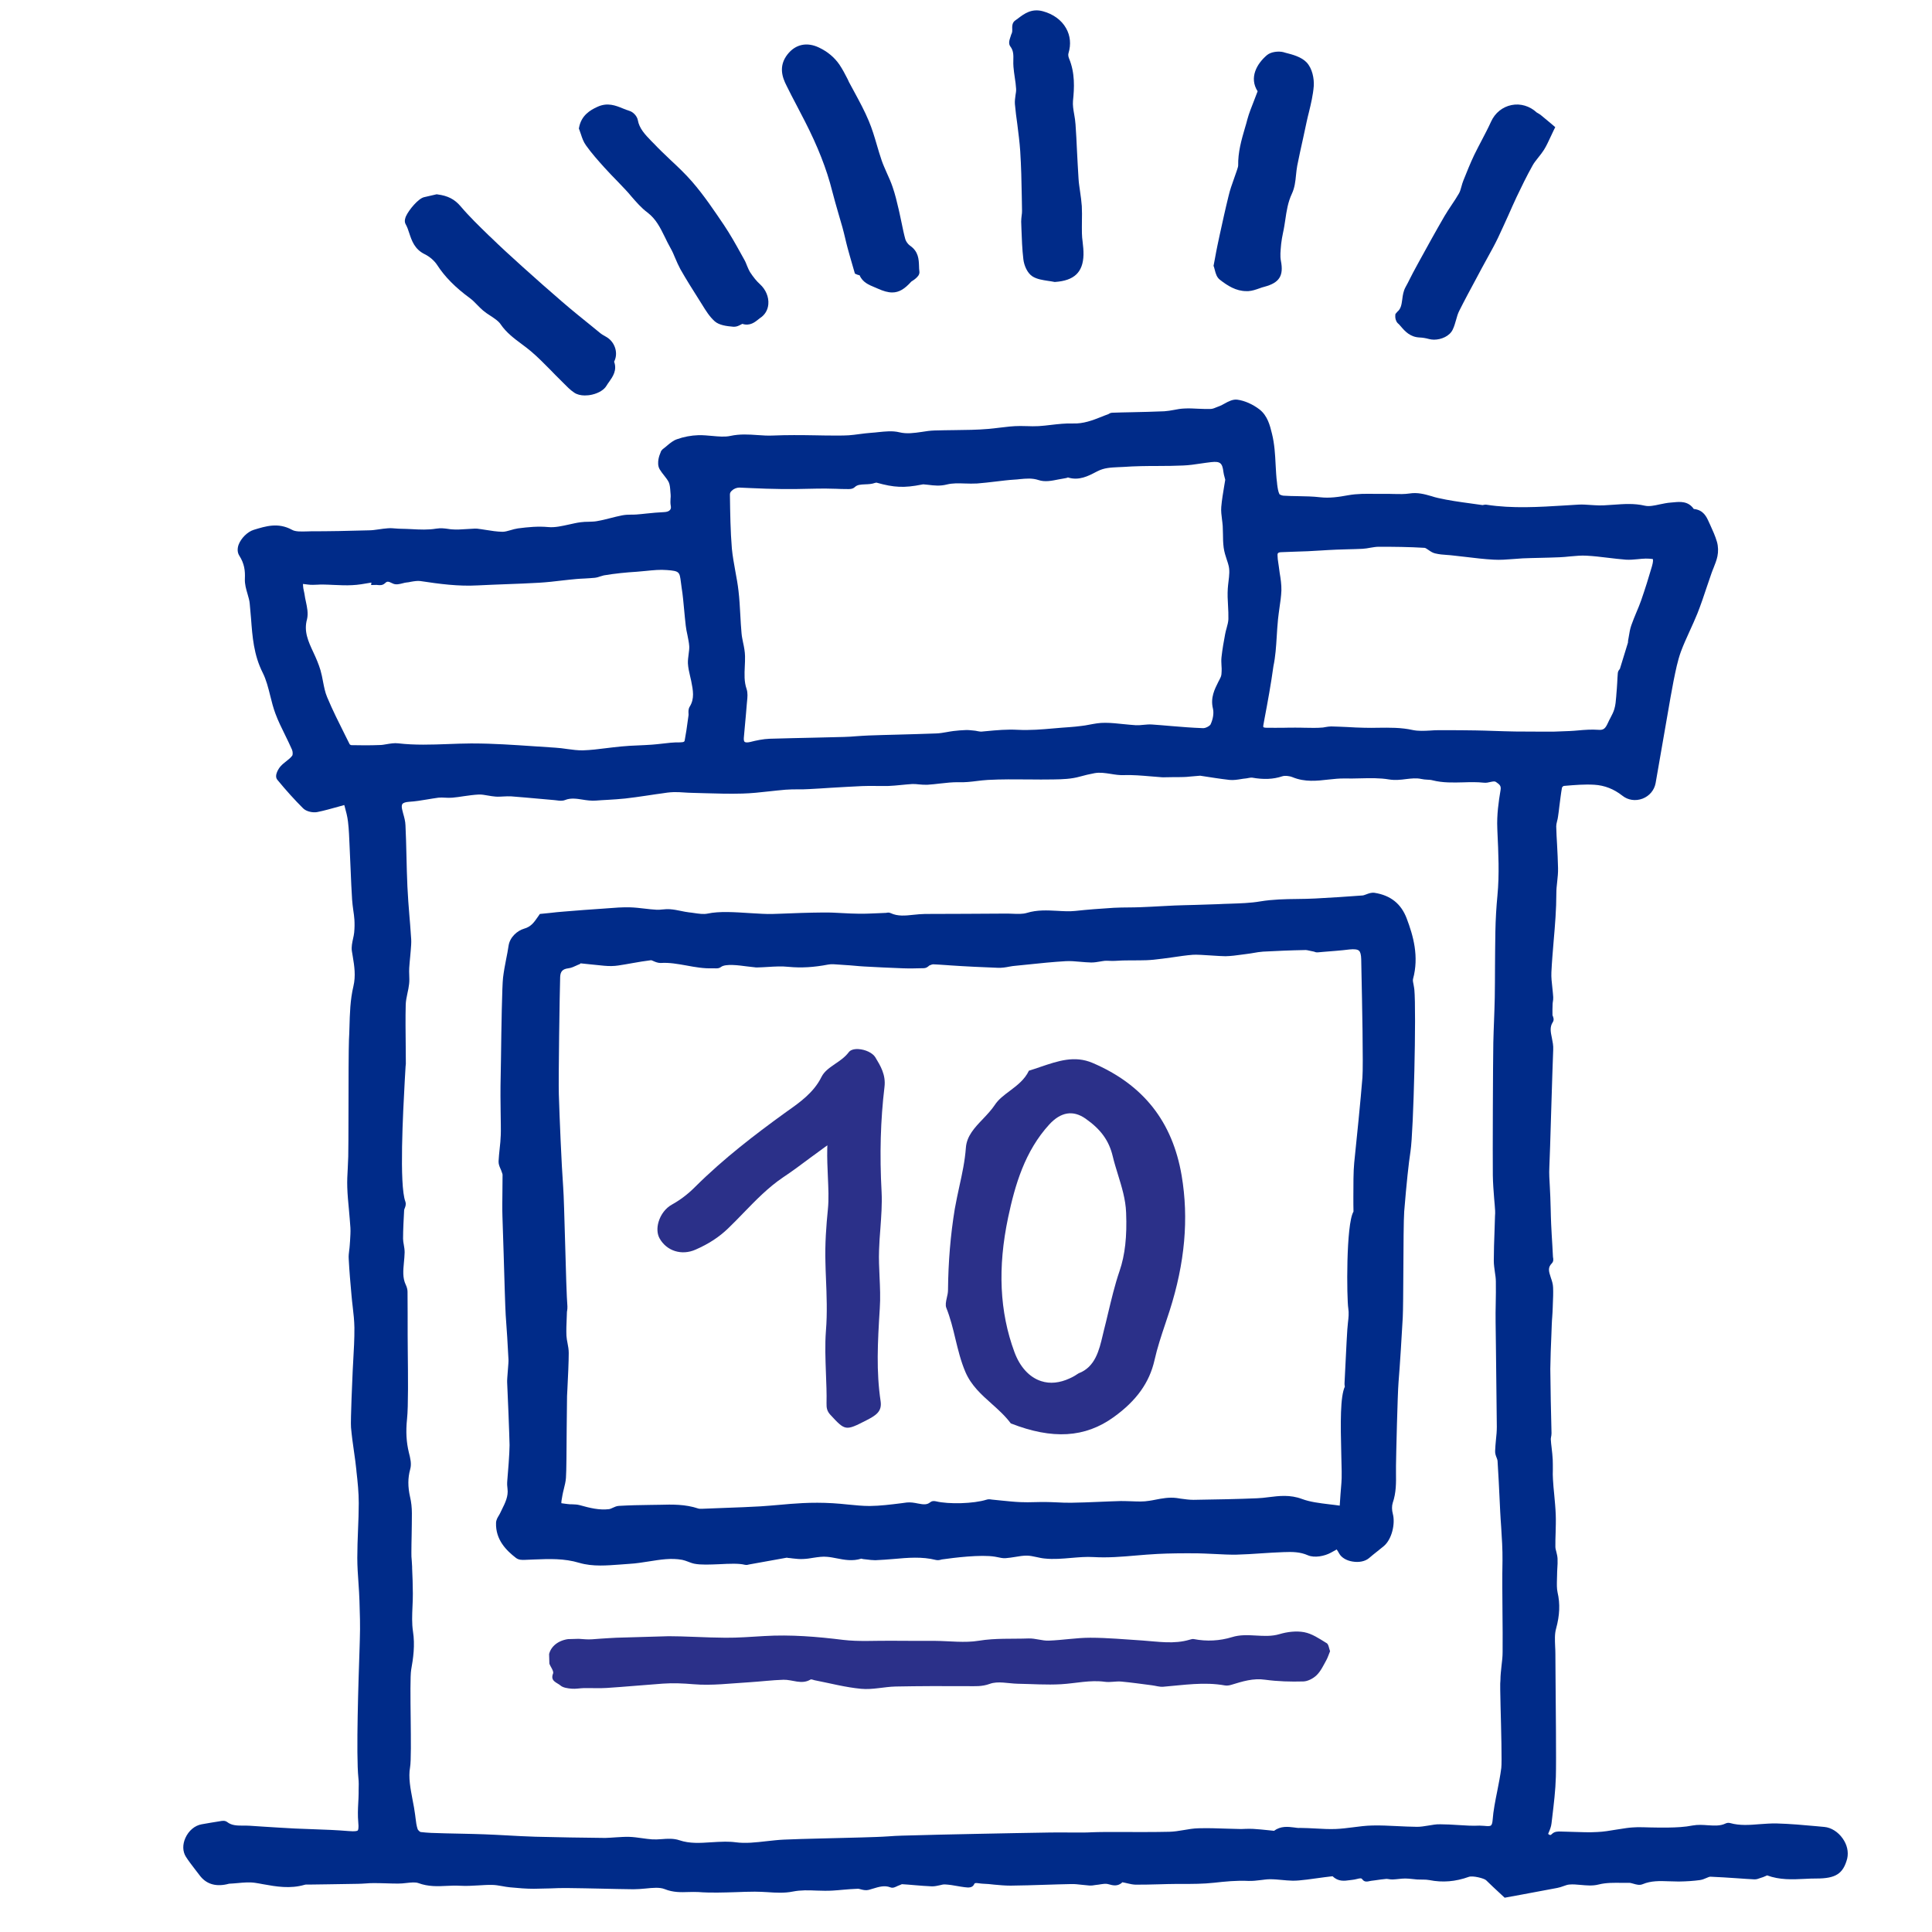
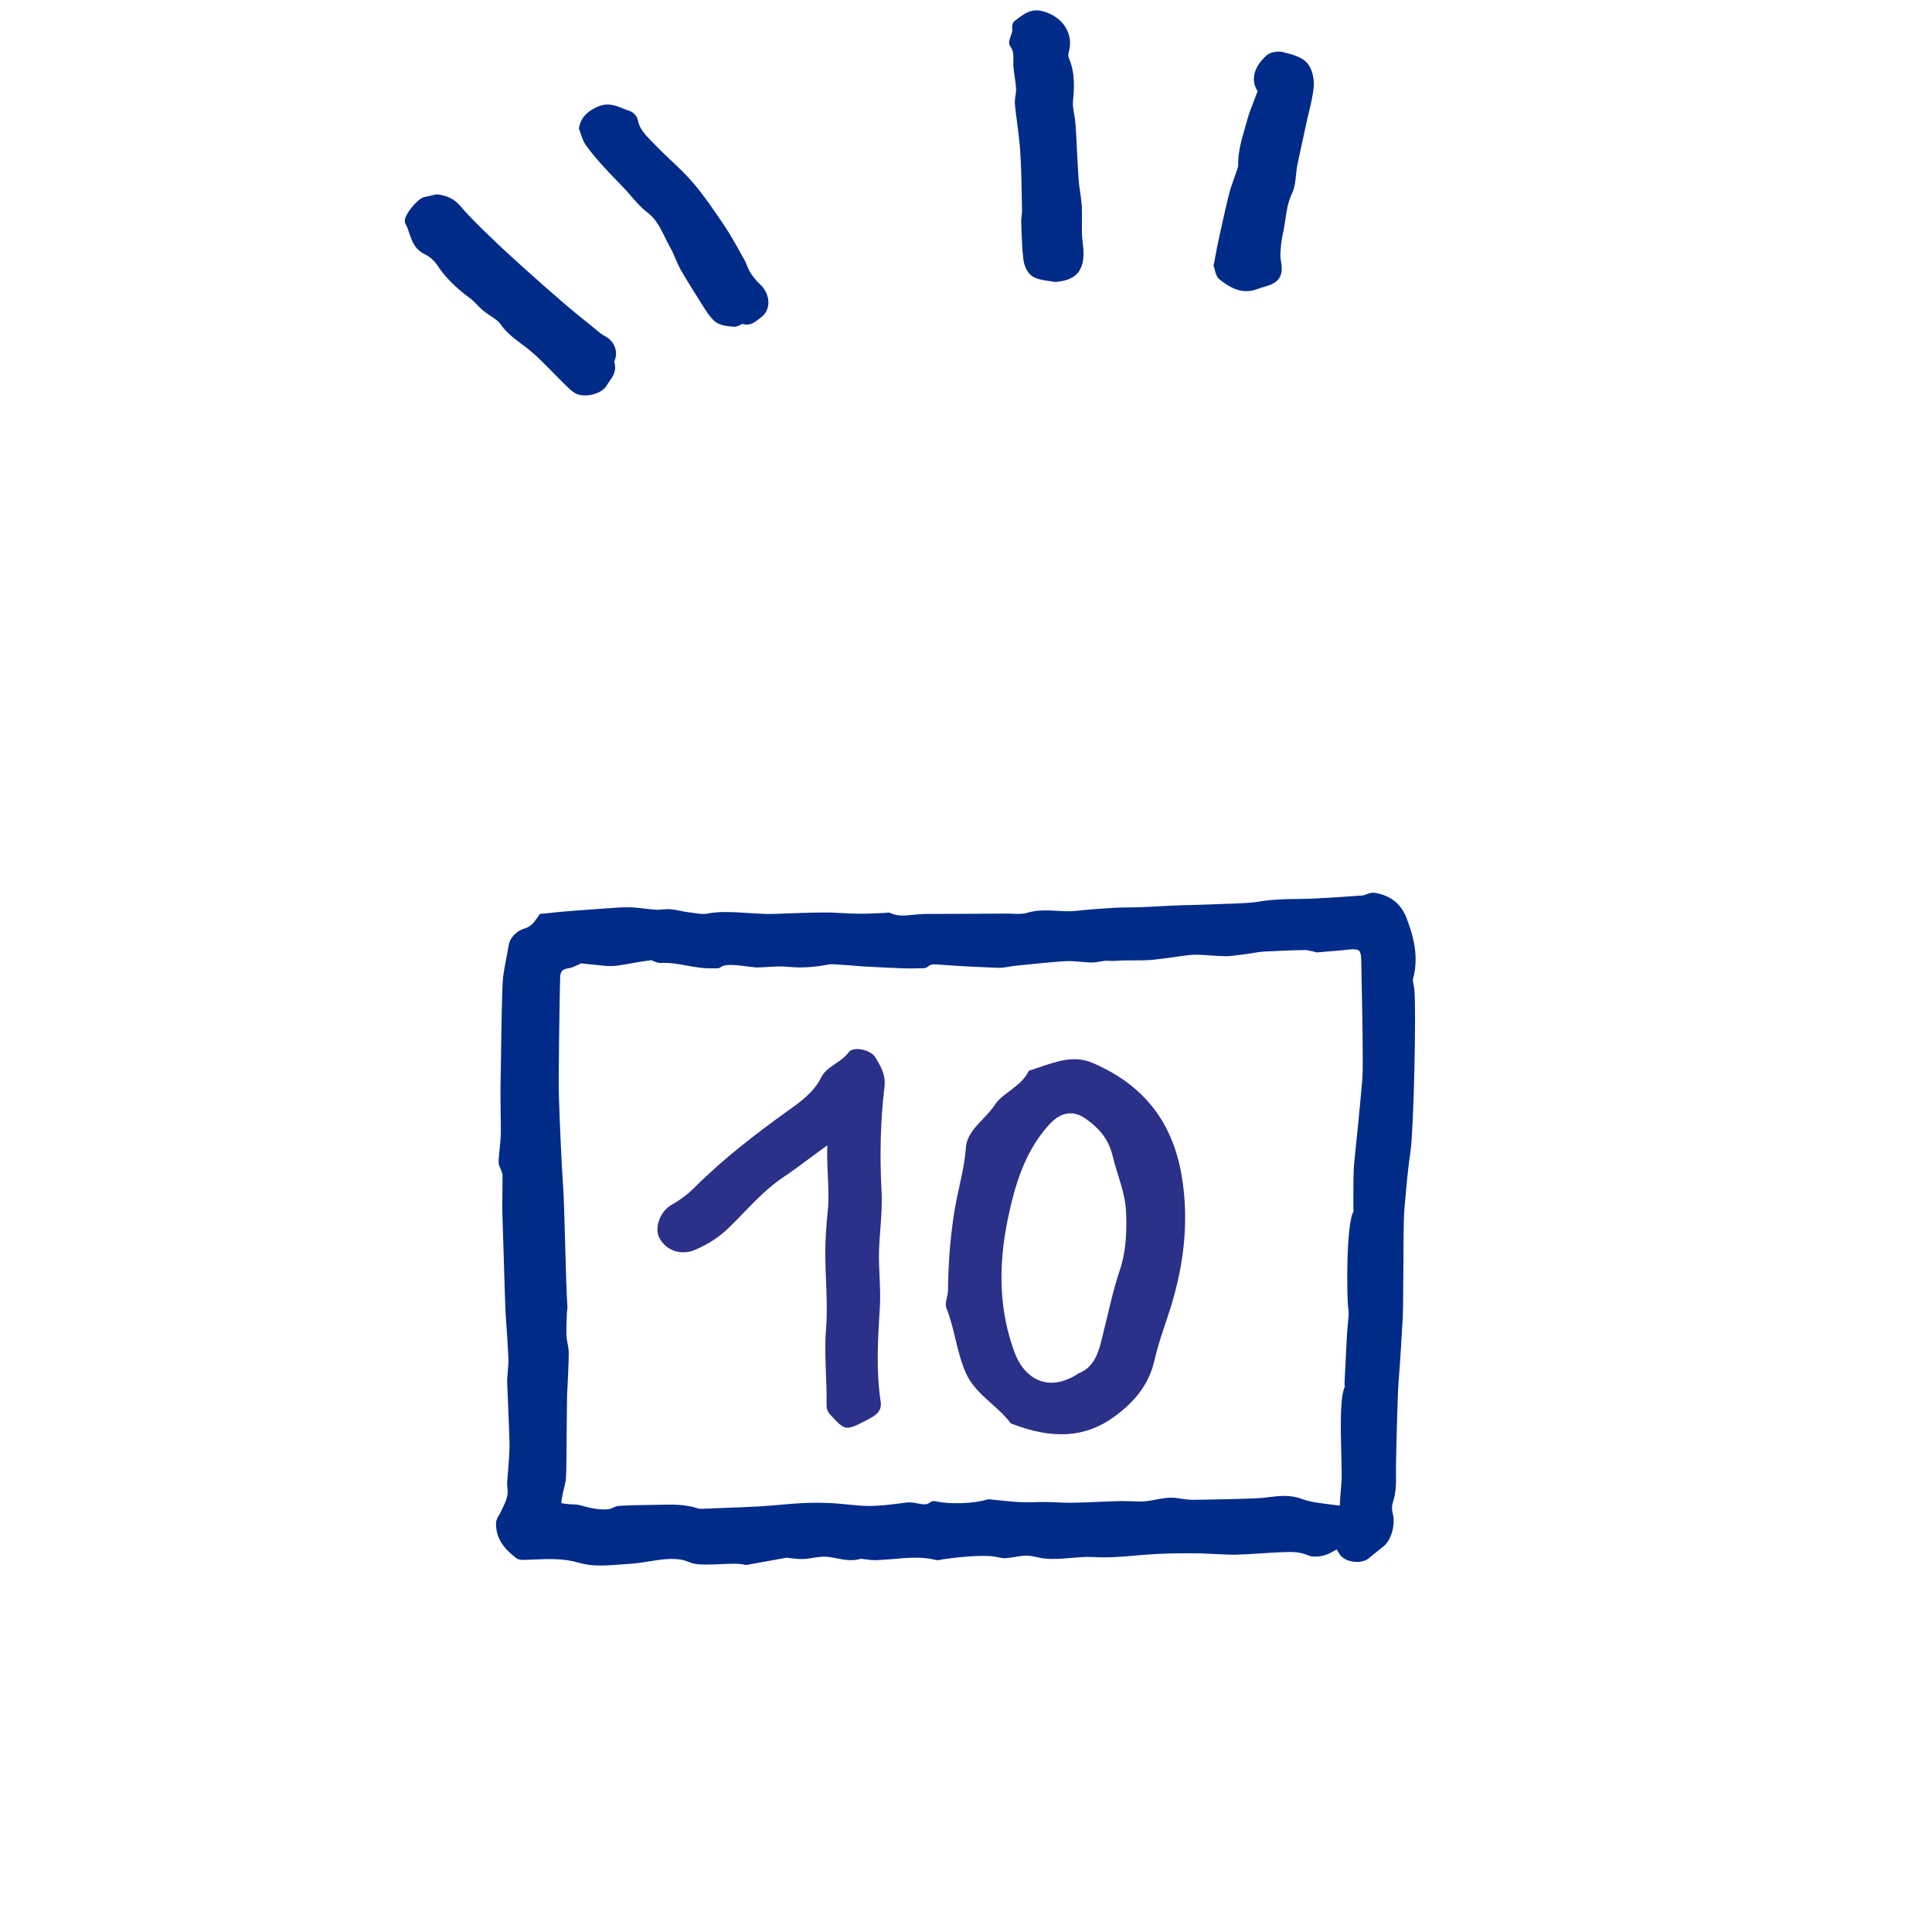
<svg xmlns="http://www.w3.org/2000/svg" xmlns:xlink="http://www.w3.org/1999/xlink" version="1.1" id="Calque_1" x="0px" y="0px" viewBox="0 0 160 160" style="enable-background:new 0 0 160 160;" xml:space="preserve">
  <style type="text/css">
	.st0{fill:#002B89;}
	.st1{clip-path:url(#SVGID_00000039126222958532068020000011949642617727998393_);fill:#2B3089;}
	.st2{fill:#2B3089;}
</style>
  <g>
-     <path class="st0" d="M152.6,152.25c-0.38-0.54-0.95-0.9-1.51-0.95l-0.64-0.06c-1.08-0.1-2.21-0.2-3.32-0.23   c-0.48-0.01-0.95,0.03-1.4,0.06c-0.85,0.07-1.66,0.13-2.44-0.09c-0.17-0.05-0.32,0-0.4,0.04c-0.44,0.21-0.93,0.17-1.45,0.14   c-0.41-0.03-0.83-0.06-1.27,0.02c-0.65,0.13-1.34,0.16-1.98,0.17c-0.52,0.01-1.04,0-1.56-0.01c-0.33-0.01-0.67-0.02-1-0.02   c-0.26,0.01-0.56,0.02-0.92,0.07c-0.28,0.04-0.57,0.09-0.85,0.13c-0.54,0.09-1.06,0.18-1.58,0.2c-0.65,0.04-1.33,0.01-1.98-0.01   c-0.34-0.01-0.69-0.02-1.03-0.03c-0.22-0.01-0.52-0.01-0.72,0.18c-0.14,0.13-0.16,0.15-0.34,0.02c0.01-0.03,0.02-0.05,0.03-0.08   c0.11-0.25,0.22-0.52,0.25-0.8l0.06-0.5c0.13-1.1,0.27-2.23,0.3-3.36c0.04-1.36-0.01-5.92-0.03-8.65l-0.01-1.54   c0-0.2-0.01-0.4-0.02-0.6c-0.02-0.53-0.05-1.03,0.08-1.48c0.3-1.1,0.34-2.05,0.12-3c-0.07-0.32-0.06-0.68-0.05-1.05l0.01-0.36   c0-0.19,0.01-0.37,0.02-0.56c0.02-0.28,0.03-0.55,0.02-0.82c-0.01-0.2-0.06-0.39-0.1-0.56c-0.04-0.15-0.08-0.29-0.08-0.42   c-0.01-0.39,0.01-0.78,0.02-1.16c0.01-0.5,0.03-1,0.01-1.49c-0.02-0.58-0.08-1.15-0.13-1.72c-0.04-0.4-0.08-0.8-0.1-1.21   c-0.02-0.27-0.02-0.55-0.01-0.82c0-0.28,0-0.55-0.01-0.82c-0.02-0.33-0.05-0.65-0.09-0.97c-0.03-0.25-0.06-0.49-0.07-0.74   c0-0.03,0.01-0.09,0.02-0.15c0.02-0.09,0.04-0.21,0.04-0.33c-0.03-0.75-0.1-4.56-0.1-5.32c0.01-0.95,0.05-1.9,0.09-2.85l0.03-0.82   c0.01-0.22,0.02-0.44,0.04-0.66c0.02-0.25,0.03-0.49,0.04-0.74l0.01-0.31c0.02-0.46,0.04-0.92,0.02-1.37   c-0.01-0.29-0.1-0.56-0.19-0.82c-0.18-0.54-0.25-0.83,0.08-1.17c0.17-0.17,0.13-0.39,0.1-0.53l-0.05-0.94   c-0.04-0.59-0.07-1.19-0.1-1.78c-0.02-0.43-0.03-0.86-0.04-1.29c-0.01-0.33-0.02-0.65-0.03-0.98c-0.01-0.28-0.03-0.56-0.04-0.84   c-0.03-0.55-0.07-1.08-0.04-1.6c0.03-0.57,0.09-2.53,0.15-4.56c0.07-2.24,0.14-4.56,0.17-5.18c0.02-0.34-0.05-0.66-0.11-0.97   c-0.1-0.49-0.19-0.9,0.07-1.3c0.14-0.21,0.05-0.42-0.02-0.58c-0.01-0.3,0-0.61,0.01-0.91c0-0.07,0.01-0.13,0.02-0.2   c0.02-0.12,0.04-0.26,0.03-0.4c-0.02-0.25-0.04-0.51-0.07-0.76c-0.05-0.45-0.1-0.87-0.08-1.29c0.04-0.88,0.12-1.75,0.19-2.63   c0.11-1.27,0.22-2.59,0.22-3.9c0-0.32,0.03-0.65,0.07-0.97c0.04-0.37,0.08-0.75,0.07-1.13c-0.01-0.65-0.05-1.29-0.08-1.94   c-0.03-0.51-0.06-1.01-0.07-1.52c0-0.12,0.03-0.27,0.07-0.42c0.03-0.13,0.07-0.26,0.08-0.39c0.04-0.28,0.08-0.56,0.11-0.85   c0.07-0.53,0.13-1.07,0.22-1.56c0.02-0.04,0.11-0.11,0.13-0.12l0.1-0.01c0.81-0.07,1.65-0.14,2.45-0.09   c0.84,0.05,1.61,0.35,2.31,0.9c0.47,0.38,1.1,0.47,1.68,0.25c0.57-0.22,0.97-0.7,1.08-1.28l1.01-5.81c0.15-0.87,0.3-1.75,0.47-2.62   l0.02-0.1c0.16-0.79,0.32-1.6,0.59-2.35c0.21-0.57,0.47-1.14,0.72-1.69c0.22-0.49,0.45-0.98,0.65-1.48   c0.29-0.73,0.54-1.48,0.79-2.23c0.12-0.37,0.25-0.74,0.38-1.11c0.05-0.15,0.11-0.29,0.17-0.44c0.12-0.31,0.25-0.62,0.32-0.96   c0.08-0.38,0.07-0.82-0.04-1.2c-0.14-0.48-0.35-0.94-0.55-1.38l-0.12-0.26c-0.19-0.42-0.44-1-1.25-1.08   c-0.46-0.67-1.15-0.6-1.67-0.55l-0.23,0.02c-0.31,0.02-0.62,0.09-0.92,0.15c-0.45,0.1-0.88,0.19-1.23,0.11   c-0.9-0.21-1.76-0.14-2.6-0.08c-0.54,0.04-1.06,0.08-1.57,0.04l-0.33-0.02c-0.32-0.02-0.65-0.05-0.99-0.03l-1.14,0.07   c-2.13,0.13-4.33,0.27-6.48-0.06c-0.12-0.02-0.22,0.01-0.33,0.03c-0.33-0.05-0.67-0.1-1-0.14c-0.89-0.12-1.81-0.25-2.69-0.45   c-0.18-0.04-0.36-0.09-0.54-0.15c-0.56-0.16-1.15-0.33-1.83-0.22c-0.4,0.06-0.83,0.05-1.28,0.04c-0.24-0.01-0.47-0.01-0.71-0.01   c-0.28,0-0.56,0-0.85,0c-0.73-0.01-1.48-0.02-2.21,0.11c-0.82,0.15-1.56,0.26-2.35,0.17c-0.6-0.07-1.21-0.08-1.8-0.09   c-0.41-0.01-0.82-0.01-1.23-0.04c-0.13-0.01-0.3-0.09-0.33-0.12c-0.11-0.22-0.15-0.51-0.19-0.81l-0.01-0.12   c-0.07-0.51-0.09-1.03-0.12-1.54c-0.04-0.83-0.09-1.69-0.3-2.54c-0.17-0.7-0.37-1.49-1.03-2.01c-0.56-0.43-1.23-0.73-1.84-0.81   c-0.37-0.05-0.75,0.15-1.07,0.33c-0.13,0.07-0.27,0.15-0.4,0.2l-0.16,0.06c-0.21,0.09-0.42,0.18-0.6,0.18   c-0.34,0.01-0.67-0.01-1.01-0.02c-0.38-0.02-0.75-0.04-1.12-0.02c-0.31,0.01-0.61,0.06-0.9,0.12c-0.26,0.05-0.52,0.09-0.79,0.11   c-0.92,0.04-1.84,0.06-2.76,0.08c-0.51,0.01-1.03,0.02-1.54,0.04c-0.15,0-0.26,0.07-0.36,0.13c-0.18,0.06-0.35,0.13-0.52,0.2   c-0.78,0.31-1.53,0.59-2.37,0.56c-0.62-0.02-1.24,0.05-1.84,0.12c-0.34,0.04-0.68,0.08-1.02,0.1c-0.32,0.02-0.65,0.01-0.97,0   c-0.18,0-0.36-0.01-0.55-0.01c-0.59,0-1.16,0.07-1.72,0.14c-0.3,0.04-0.6,0.07-0.9,0.1c-0.93,0.08-1.88,0.09-2.81,0.1   c-0.55,0.01-1.1,0.01-1.66,0.03c-0.36,0.01-0.71,0.06-1.07,0.12c-0.63,0.09-1.23,0.18-1.85,0.03c-0.57-0.14-1.17-0.07-1.76-0.01   c-0.18,0.02-0.36,0.04-0.54,0.05c-0.34,0.02-0.67,0.07-1.01,0.11c-0.3,0.04-0.59,0.08-0.89,0.1s-0.6,0.02-0.9,0.02l-0.36,0   c-0.51,0-1.03-0.01-1.54-0.02c-1.14-0.02-2.32-0.03-3.49,0.02c-0.41,0.02-0.83-0.01-1.26-0.04c-0.72-0.05-1.46-0.1-2.24,0.07   c-0.46,0.1-0.98,0.05-1.53,0c-0.36-0.03-0.74-0.07-1.12-0.06c-0.6,0.02-1.21,0.13-1.79,0.34c-0.31,0.11-0.56,0.32-0.82,0.54   c-0.11,0.09-0.22,0.19-0.35,0.28l-0.13,0.15l-0.04,0.11c-0.06,0.14-0.14,0.35-0.18,0.58c-0.03,0.19-0.07,0.55,0.11,0.84   c0.11,0.18,0.24,0.35,0.37,0.51c0.15,0.19,0.29,0.37,0.38,0.56c0.09,0.21,0.11,0.49,0.13,0.78l0.02,0.25   c0.01,0.11,0,0.22-0.01,0.32c-0.01,0.18-0.02,0.38,0.02,0.59c0.03,0.14,0.01,0.26-0.06,0.34c-0.09,0.11-0.26,0.17-0.48,0.18   c-0.5,0.02-1,0.07-1.49,0.12c-0.28,0.03-0.55,0.06-0.83,0.08c-0.14,0.01-0.27,0.01-0.41,0.01c-0.25,0-0.5,0.01-0.76,0.06   c-0.34,0.07-0.68,0.15-1.02,0.24c-0.35,0.09-0.71,0.18-1.07,0.24c-0.22,0.04-0.45,0.04-0.67,0.05c-0.23,0-0.46,0.01-0.68,0.04   c-0.32,0.04-0.65,0.12-0.97,0.19c-0.6,0.13-1.16,0.26-1.7,0.21c-0.87-0.08-1.66,0-2.52,0.11c-0.21,0.03-0.42,0.09-0.62,0.15   c-0.24,0.07-0.46,0.13-0.66,0.13c-0.46-0.01-0.92-0.08-1.41-0.16c-0.23-0.04-0.46-0.07-0.7-0.1c-0.11-0.01-0.22,0-0.4,0.01   c-0.18,0.01-0.35,0.02-0.53,0.03c-0.4,0.03-0.77,0.05-1.14,0.02c-0.11-0.01-0.22-0.02-0.33-0.04c-0.28-0.04-0.59-0.08-0.98-0.02   c-0.65,0.11-1.34,0.08-2.06,0.04c-0.29-0.01-0.57-0.03-0.85-0.03c-0.13,0-0.27-0.01-0.4-0.02c-0.23-0.02-0.46-0.04-0.69-0.02   c-0.25,0.02-0.51,0.05-0.76,0.09c-0.28,0.04-0.55,0.08-0.83,0.08c-1.71,0.05-3.27,0.08-4.79,0.08l-0.35,0.01   c-0.45,0.01-0.92,0.03-1.2-0.13c-1.15-0.63-2.17-0.31-3.18,0c-0.52,0.16-1.05,0.7-1.25,1.23c-0.12,0.34-0.1,0.66,0.06,0.91   c0.42,0.66,0.49,1.24,0.46,1.91c-0.02,0.44,0.1,0.85,0.22,1.26c0.08,0.28,0.16,0.54,0.18,0.79c0.04,0.41,0.08,0.83,0.11,1.24   c0.11,1.49,0.22,3.02,0.97,4.5c0.29,0.58,0.45,1.22,0.62,1.9c0.12,0.49,0.25,1,0.43,1.48c0.22,0.6,0.51,1.18,0.79,1.75   c0.2,0.41,0.4,0.82,0.58,1.23c0.08,0.18,0.07,0.44,0.02,0.5c-0.11,0.16-0.3,0.31-0.49,0.46c-0.17,0.13-0.34,0.27-0.48,0.43   c-0.12,0.13-0.56,0.75-0.26,1.11c0.73,0.89,1.43,1.66,2.13,2.36c0.28,0.28,0.83,0.38,1.18,0.31c0.59-0.12,1.15-0.28,1.8-0.46   l0.43-0.12c0.01,0.03,0.02,0.07,0.03,0.1c0.11,0.4,0.23,0.84,0.28,1.28c0.08,0.66,0.1,1.34,0.13,2l0.09,2.03   c0.03,0.81,0.07,1.62,0.12,2.43c0.02,0.3,0.06,0.59,0.1,0.89c0.04,0.25,0.07,0.5,0.09,0.76c0.02,0.32,0.02,0.67-0.02,1.08   c-0.02,0.16-0.05,0.33-0.09,0.49c-0.07,0.33-0.15,0.68-0.1,1.03l0.07,0.42c0.14,0.84,0.26,1.63,0.06,2.49   c-0.27,1.12-0.3,2.29-0.33,3.42c-0.01,0.34-0.02,0.67-0.04,1.01c-0.03,0.71-0.04,3.56-0.04,6.07c0,1.67-0.01,3.14-0.02,3.62   c-0.01,0.32-0.03,0.63-0.04,0.95c-0.03,0.52-0.06,1.06-0.04,1.6c0.02,0.62,0.08,1.25,0.14,1.87c0.04,0.49,0.09,0.98,0.12,1.47   c0.02,0.35-0.01,0.71-0.03,1.09l-0.03,0.4c-0.01,0.12-0.02,0.25-0.04,0.37c-0.03,0.24-0.06,0.48-0.04,0.73c0.05,1,0.14,2,0.23,3   c0.03,0.32,0.06,0.64,0.1,0.95c0.07,0.57,0.13,1.16,0.14,1.72c0.01,0.93-0.05,1.89-0.1,2.81l-0.04,0.75   c-0.02,0.43-0.19,4.15-0.14,4.72c0.06,0.67,0.15,1.35,0.25,2.02c0.07,0.49,0.14,0.98,0.19,1.48l0.01,0.13   c0.1,0.87,0.19,1.76,0.19,2.63c0,0.74-0.03,1.48-0.06,2.22c-0.03,0.77-0.06,1.54-0.06,2.31c0,0.71,0.05,1.43,0.1,2.13   c0.03,0.49,0.07,0.98,0.08,1.46c0.03,0.95,0.07,2.06,0.03,3.15l-0.02,0.7c-0.09,2.65-0.3,8.85-0.1,10.79   c0.04,0.33,0.03,0.67,0.02,1.03l0,0.25c0,0.26-0.02,0.52-0.03,0.77c-0.03,0.53-0.05,1.07,0,1.62c0.05,0.5-0.01,0.64-0.04,0.68   c-0.04,0.04-0.2,0.1-0.77,0.05c-0.96-0.08-1.93-0.12-2.88-0.15c-0.52-0.02-1.04-0.04-1.56-0.06c-0.84-0.04-1.68-0.1-2.53-0.15   l-1.21-0.08c-0.16-0.01-0.33-0.01-0.5-0.01c-0.53,0-0.99,0-1.37-0.3c-0.19-0.14-0.41-0.1-0.62-0.06c-0.5,0.08-1,0.16-1.49,0.25   c-0.57,0.1-1.08,0.53-1.35,1.14c-0.24,0.54-0.23,1.11,0.04,1.54c0.22,0.35,0.48,0.68,0.73,1.01c0.13,0.17,0.27,0.35,0.4,0.52   c0.52,0.71,1.28,0.97,2.25,0.76l0.12-0.03c0.03-0.01,0.08-0.02,0.09-0.02c0.23-0.01,0.46-0.03,0.69-0.05   c0.52-0.05,1.01-0.09,1.47-0.02c0.21,0.03,0.42,0.07,0.63,0.11c1.11,0.2,2.26,0.4,3.46,0.05c0.09-0.03,0.21-0.02,0.34-0.02l0.17,0   l1.42-0.02c0.83-0.01,1.66-0.03,2.49-0.04c0.21,0,0.42-0.02,0.63-0.03c0.23-0.02,0.45-0.03,0.68-0.03c0.35,0,0.69,0.01,1.03,0.02   c0.33,0.01,0.65,0.02,0.97,0.02c0.23,0,0.47-0.02,0.71-0.05c0.37-0.04,0.73-0.08,0.98,0.01c0.81,0.3,1.6,0.27,2.36,0.23   c0.36-0.02,0.72-0.03,1.08-0.01c0.52,0.03,1.04,0,1.54-0.03c0.37-0.02,0.74-0.05,1.12-0.04c0.27,0,0.54,0.05,0.83,0.1   c0.22,0.04,0.44,0.08,0.66,0.1c0.73,0.07,1.34,0.12,1.97,0.12c0.45-0.01,0.9-0.02,1.35-0.03c0.48-0.02,0.97-0.04,1.45-0.03   c0.94,0.01,1.87,0.03,2.81,0.05c0.88,0.02,1.76,0.04,2.64,0.05c0.32,0,0.67-0.03,1-0.06c0.6-0.06,1.17-0.12,1.59,0.05   c0.7,0.28,1.34,0.26,1.96,0.24c0.27-0.01,0.54-0.01,0.81,0c1.04,0.08,2.1,0.04,3.12,0.01c0.52-0.02,1.05-0.04,1.57-0.04   c0.34,0,0.7,0.02,1.05,0.04c0.7,0.05,1.41,0.09,2.1-0.05c0.66-0.13,1.3-0.11,1.97-0.08c0.43,0.01,0.87,0.03,1.32,0   c0.29-0.02,0.58-0.04,0.87-0.07c0.4-0.03,0.8-0.07,1.2-0.08c0.07-0.01,0.18,0.02,0.28,0.05c0.19,0.05,0.42,0.1,0.65,0.04   c0.11-0.03,0.23-0.07,0.34-0.1c0.52-0.16,0.97-0.29,1.44-0.11c0.22,0.09,0.41-0.02,0.62-0.12c0.06-0.02,0.12-0.05,0.18-0.07   c0.06-0.03,0.14-0.06,0.16-0.07c0.35,0.02,0.7,0.05,1.04,0.08c0.48,0.04,0.97,0.08,1.46,0.1c0.23,0,0.44-0.05,0.63-0.09   c0.16-0.04,0.31-0.08,0.44-0.07c0.34,0.02,0.69,0.07,1.05,0.14c0.19,0.03,0.39,0.07,0.58,0.09c0.3,0.04,0.63,0.06,0.77-0.22   c0.06-0.13,0.08-0.15,0.44-0.1c0.1,0.01,0.19,0.03,0.29,0.03c0.32,0.01,0.65,0.04,0.97,0.08c0.44,0.04,0.88,0.08,1.34,0.08   c0.95-0.01,1.89-0.04,2.83-0.07c0.73-0.02,1.46-0.05,2.19-0.06c0.29-0.01,0.58,0.03,0.87,0.06c0.21,0.02,0.42,0.04,0.62,0.06   c0.18,0.01,0.35-0.01,0.5-0.04l0.16-0.02c0.09-0.01,0.18-0.02,0.27-0.04c0.16-0.02,0.32-0.05,0.48-0.04c0.07,0,0.16,0.03,0.25,0.05   c0.25,0.07,0.71,0.2,1.08-0.18c0.01,0,0.03,0.01,0.04,0.01l0.16,0.03c0.09,0.02,0.17,0.04,0.26,0.06c0.2,0.05,0.41,0.09,0.63,0.1   c0.64,0,1.29-0.01,1.94-0.03l0.72-0.02c0.38-0.01,0.76-0.01,1.14-0.01c0.89,0,1.81,0,2.71-0.1c0.9-0.1,1.86-0.2,2.84-0.15   c0.36,0.01,0.69-0.03,1.02-0.07c0.26-0.03,0.51-0.07,0.77-0.07c0.34,0,0.65,0.03,0.98,0.06c0.29,0.03,0.58,0.05,0.86,0.06   c0.38,0.01,0.75-0.04,1.11-0.08l0.1-0.01c0.3-0.04,0.59-0.08,0.89-0.12c0.39-0.05,0.78-0.11,1.17-0.15c0.01,0,0.01,0,0.02,0   c0.03,0,0.06,0,0.05-0.01c0.46,0.46,0.98,0.39,1.4,0.33c0.08-0.01,0.16-0.02,0.24-0.03c0.12-0.01,0.25-0.04,0.37-0.07   c0.32-0.08,0.38-0.08,0.47,0.05c0.17,0.23,0.43,0.16,0.61,0.12c0.04-0.01,0.08-0.02,0.11-0.02l0.31-0.04   c0.32-0.05,0.64-0.09,0.96-0.12c0.04,0,0.11,0.01,0.17,0.02c0.1,0.02,0.21,0.03,0.33,0.03c0.16-0.01,0.33-0.02,0.49-0.04   c0.18-0.02,0.36-0.04,0.55-0.04c0.2,0,0.38,0.02,0.58,0.04c0.13,0.01,0.26,0.03,0.4,0.04c0.35,0.02,0.71-0.01,1.02,0.05   c1.1,0.22,2.17,0.13,3.28-0.27c0.32-0.11,1.25,0.12,1.42,0.28c0.39,0.38,0.79,0.76,1.11,1.05l0.43,0.4l1.42-0.26   c1.05-0.19,1.99-0.37,2.94-0.55c0.17-0.03,0.34-0.09,0.51-0.15c0.17-0.06,0.33-0.12,0.48-0.13c0.3-0.03,0.61,0,0.94,0.03   c0.48,0.04,0.98,0.1,1.52-0.04c0.59-0.15,1.26-0.14,1.91-0.13c0.21,0,0.41,0,0.62,0c0,0,0,0,0,0c0.08,0,0.2,0.04,0.32,0.07   c0.24,0.07,0.51,0.15,0.77,0.04c0.69-0.29,1.41-0.27,2.18-0.24c0.27,0.01,0.54,0.01,0.81,0.02c0.67-0.01,1.23-0.05,1.75-0.12   c0.2-0.03,0.37-0.1,0.53-0.17c0.12-0.05,0.25-0.11,0.33-0.11c0,0,0,0,0,0c0.75,0.03,1.49,0.08,2.23,0.13   c0.47,0.03,0.94,0.07,1.41,0.09c0.18,0.01,0.34-0.05,0.47-0.1c0.04-0.02,0.08-0.03,0.12-0.04c0.09-0.02,0.18-0.06,0.27-0.1   c0.07-0.03,0.2-0.08,0.2-0.09c1.05,0.39,2.1,0.34,3.12,0.29c0.33-0.02,0.66-0.03,0.98-0.03c1.59,0,2.21-0.4,2.54-1.66   C153.1,153.36,152.97,152.77,152.6,152.25z M124.27,141.32c0.05,1.85,0.12,4.65,0.06,5.1c-0.08,0.63-0.21,1.27-0.33,1.89   c-0.16,0.8-0.33,1.62-0.39,2.45c-0.02,0.21-0.06,0.35-0.13,0.41c-0.1,0.09-0.34,0.06-0.56,0.04c-0.14-0.01-0.28-0.02-0.39-0.02   c-0.59,0.03-1.18-0.01-1.8-0.05c-0.47-0.03-0.95-0.06-1.42-0.06c-0.37-0.02-0.71,0.06-1.05,0.11c-0.31,0.05-0.61,0.1-0.9,0.1   c-0.58-0.01-1.12-0.03-1.68-0.06c-0.66-0.03-1.35-0.07-2.03-0.05c-0.54,0.01-1.08,0.08-1.61,0.15c-0.47,0.06-0.96,0.12-1.43,0.14   c-0.53,0.02-1.09-0.01-1.63-0.04c-0.44-0.02-0.88-0.05-1.32-0.05c-0.15,0.02-0.34-0.02-0.51-0.04c-0.49-0.06-1.09-0.13-1.64,0.28   l-0.48-0.05c-0.42-0.04-0.84-0.09-1.26-0.11c-0.22-0.01-0.44-0.01-0.66,0c-0.14,0.01-0.29,0.01-0.44,0.01   c-0.37-0.01-0.75-0.02-1.12-0.03c-0.75-0.03-1.53-0.05-2.3-0.03c-0.42,0.01-0.83,0.08-1.23,0.15c-0.41,0.07-0.79,0.13-1.17,0.14   c-1.29,0.03-2.59,0.02-3.88,0.02c-0.53,0-1.05,0-1.58,0c-0.32,0-0.64,0.01-0.96,0.02c-0.19,0.01-0.39,0.02-0.58,0.02   c-0.41,0-0.82,0-1.22,0c-0.54,0-1.08-0.01-1.63,0c-1.98,0.03-3.97,0.07-5.95,0.11c-2.12,0.04-4.23,0.09-6.35,0.15   c-0.38,0.01-0.76,0.03-1.14,0.06c-0.33,0.02-0.66,0.04-0.99,0.05c-0.8,0.03-1.61,0.05-2.41,0.07l-2.37,0.06   c-0.96,0.02-1.92,0.05-2.88,0.09c-0.47,0.02-0.95,0.08-1.43,0.13c-0.89,0.1-1.74,0.2-2.55,0.09c-0.3-0.04-0.59-0.05-0.89-0.05   c-0.39,0-0.77,0.03-1.15,0.05c-0.91,0.06-1.77,0.12-2.63-0.17c-0.47-0.16-0.98-0.13-1.47-0.09c-0.26,0.02-0.52,0.03-0.76,0.02   c-0.29-0.02-0.58-0.06-0.87-0.1c-0.36-0.05-0.71-0.1-1.07-0.11c-0.36-0.01-0.72,0.02-1.08,0.04c-0.29,0.02-0.59,0.04-0.88,0.05   c-1.93-0.02-3.86-0.05-5.79-0.1c-0.78-0.02-1.57-0.07-2.35-0.11c-0.62-0.03-1.24-0.07-1.87-0.09c-0.61-0.02-1.22-0.04-1.83-0.05   c-0.46-0.01-0.92-0.02-1.38-0.03l-0.33-0.01c-0.58-0.01-1.18-0.03-1.75-0.1c-0.07-0.02-0.21-0.16-0.24-0.23   c-0.1-0.29-0.14-0.61-0.18-0.95l-0.03-0.24c-0.05-0.41-0.13-0.82-0.21-1.23c-0.18-0.96-0.36-1.87-0.21-2.71   c0.09-0.54,0.07-2.27,0.05-4.1c-0.02-1.64-0.04-3.51,0.04-3.97c0.17-0.94,0.33-2.04,0.15-3.19c-0.1-0.66-0.07-1.33-0.04-2.04   c0.02-0.36,0.03-0.73,0.03-1.09c0-0.7-0.03-1.41-0.06-2.11l0-0.11c-0.01-0.17-0.02-0.33-0.03-0.5c-0.02-0.22-0.04-0.45-0.03-0.67   c0-0.47,0.01-0.95,0.02-1.42c0.01-0.61,0.02-1.22,0.02-1.83c0-0.48-0.05-0.94-0.15-1.36c-0.19-0.84-0.19-1.57,0.01-2.29   c0.13-0.45,0.01-0.92-0.11-1.39c-0.21-0.86-0.26-1.74-0.15-2.79c0.11-0.99,0.08-3.75,0.06-5.57c-0.01-0.59-0.01-1.09-0.01-1.41   c0-1.18,0-2.36-0.01-3.54c0-0.18-0.05-0.38-0.15-0.59c-0.27-0.57-0.21-1.18-0.15-1.83c0.03-0.28,0.05-0.56,0.06-0.84   c0-0.21-0.03-0.43-0.07-0.64c-0.03-0.17-0.06-0.33-0.06-0.49c0-0.8,0.05-1.59,0.09-2.39c0-0.02,0.03-0.08,0.04-0.12   c0.06-0.15,0.14-0.34,0.06-0.57c-0.52-1.39-0.19-7.43-0.05-10.01c0.03-0.49,0.05-0.88,0.07-1.21c0.01-0.07,0.02-0.13,0.02-0.2   l-0.01-1.41c-0.01-1.16-0.03-2.32,0-3.48c0.01-0.3,0.07-0.61,0.14-0.93c0.06-0.26,0.11-0.52,0.14-0.78   c0.03-0.26,0.02-0.52,0.01-0.78c-0.01-0.18-0.01-0.37,0-0.55c0.02-0.31,0.05-0.62,0.08-0.93c0.03-0.33,0.06-0.66,0.08-0.99   c0.02-0.3,0-0.6-0.03-0.91l-0.01-0.15c-0.03-0.43-0.06-0.86-0.1-1.28c-0.07-0.82-0.13-1.65-0.17-2.47   c-0.04-0.86-0.06-1.72-0.08-2.59c-0.02-0.83-0.04-1.66-0.08-2.48c-0.01-0.34-0.1-0.67-0.19-0.98c-0.03-0.11-0.06-0.22-0.08-0.32   c-0.04-0.16-0.07-0.37,0.02-0.48c0.07-0.1,0.27-0.16,0.56-0.18c0.5-0.03,0.99-0.11,1.46-0.19c0.32-0.05,0.64-0.11,0.96-0.15   c0.18-0.02,0.36-0.01,0.54,0c0.21,0.01,0.41,0.02,0.62,0c0.31-0.03,0.62-0.07,0.92-0.12c0.43-0.06,0.84-0.12,1.25-0.14   c0.24-0.01,0.48,0.03,0.75,0.08c0.21,0.04,0.43,0.07,0.64,0.09c0.23,0.02,0.45,0,0.68-0.01c0.21-0.01,0.41-0.02,0.61-0.01   c0.78,0.06,1.56,0.13,2.34,0.2l1.24,0.11c0.06,0.01,0.12,0.01,0.18,0.02c0.23,0.03,0.48,0.07,0.73-0.03   c0.45-0.18,0.93-0.11,1.43-0.03c0.36,0.06,0.74,0.11,1.13,0.08c0.31-0.03,0.63-0.04,0.95-0.06c0.49-0.03,0.97-0.06,1.45-0.11   c0.57-0.06,1.14-0.15,1.71-0.23c0.29-0.04,0.58-0.09,0.87-0.13l0.37-0.05c0.37-0.06,0.72-0.11,1.07-0.12   c0.29-0.01,0.59,0.01,0.88,0.03c0.21,0.01,0.43,0.03,0.64,0.03l1.05,0.03c1.02,0.03,2.08,0.06,3.12,0.03   c0.74-0.02,1.48-0.1,2.19-0.18c0.46-0.05,0.92-0.1,1.38-0.14c0.36-0.03,0.72-0.03,1.07-0.03c0.29,0,0.58,0,0.87-0.02   c0.61-0.03,1.22-0.07,1.83-0.11c0.85-0.05,1.71-0.1,2.57-0.14c0.37-0.02,0.74-0.01,1.11-0.01c0.36,0,0.73,0.01,1.09,0   c0.34-0.01,0.68-0.05,1.02-0.08c0.31-0.03,0.62-0.06,0.93-0.08c0.19-0.01,0.37,0.01,0.56,0.03c0.23,0.02,0.46,0.04,0.7,0.03   c0.34-0.02,0.68-0.06,1.03-0.1c0.54-0.06,1.05-0.12,1.56-0.11c0.53,0.02,1.02-0.04,1.51-0.1c0.3-0.04,0.6-0.07,0.91-0.09   c1.12-0.06,2.26-0.05,3.37-0.04c0.68,0.01,1.37,0.01,2.05,0c0.79-0.01,1.5-0.04,2.18-0.23c0.42-0.12,0.82-0.21,1.24-0.29   c0.44-0.08,0.87-0.01,1.33,0.06c0.37,0.06,0.74,0.12,1.14,0.1c0.7-0.02,1.42,0.04,2.12,0.1c0.33,0.03,0.67,0.06,1,0.08   c0.09,0.01,0.17,0,0.25,0l0.6-0.01c0.31,0,0.63,0,0.94-0.01c0.17,0,0.33-0.02,0.54-0.04l0.83-0.07l0.05,0.01   c0.79,0.12,1.58,0.25,2.38,0.34c0.33,0.03,0.64-0.02,0.95-0.07c0.12-0.02,0.24-0.04,0.37-0.05c0.08-0.01,0.16-0.02,0.24-0.04   c0.12-0.02,0.23-0.04,0.3-0.03c0.96,0.17,1.75,0.14,2.5-0.11c0.21-0.07,0.58-0.04,0.87,0.08c1.01,0.41,2,0.3,2.95,0.19   c0.47-0.05,0.92-0.1,1.36-0.09c0.42,0.01,0.84,0,1.26-0.01c0.84-0.02,1.63-0.04,2.4,0.09c0.5,0.08,0.97,0.03,1.42-0.03   c0.44-0.05,0.85-0.1,1.25-0.01c0.17,0.04,0.34,0.05,0.51,0.06c0.14,0.01,0.28,0.01,0.42,0.05c0.86,0.22,1.73,0.19,2.56,0.17   c0.59-0.02,1.14-0.03,1.7,0.03c0.2,0.02,0.38-0.02,0.54-0.06c0.24-0.05,0.36-0.07,0.46,0c0.34,0.23,0.43,0.34,0.38,0.67   c-0.16,0.94-0.32,2.06-0.27,3.17l0.01,0.28c0.08,1.74,0.17,3.54,0,5.3c-0.09,0.94-0.15,1.92-0.17,2.99   c-0.02,0.96-0.02,1.93-0.03,2.89c0,0.85-0.01,1.69-0.02,2.54c-0.01,0.64-0.04,1.29-0.06,1.93c-0.02,0.61-0.05,1.22-0.06,1.83   c-0.03,1.59-0.06,9.31-0.04,10.98c0.01,0.64,0.06,1.29,0.11,1.92c0.03,0.34,0.06,0.67,0.08,1.01c0.01,0.14,0,0.29-0.01,0.43   l-0.04,1.26c-0.03,0.82-0.06,1.63-0.06,2.45c0,0.32,0.05,0.64,0.09,0.94c0.04,0.26,0.08,0.52,0.08,0.79c0.01,0.6,0,1.2-0.01,1.79   c-0.01,0.52-0.02,1.05-0.01,1.57l0.03,2.38c0.03,2.2,0.06,4.98,0.07,6.28c0,0.35-0.03,0.71-0.07,1.06   c-0.03,0.32-0.06,0.63-0.07,0.95c-0.01,0.21,0.06,0.39,0.12,0.54c0.04,0.1,0.07,0.19,0.08,0.26c0.07,1.12,0.13,2.25,0.18,3.37   l0.04,0.84c0.02,0.42,0.05,0.84,0.08,1.27c0.06,0.91,0.12,1.86,0.11,2.78c-0.03,1.47-0.01,2.93,0,4.4   c0.01,1.06,0.02,2.11,0.01,3.17c0,0.38-0.04,0.75-0.09,1.15c-0.04,0.39-0.09,0.79-0.09,1.18   C124.22,139.39,124.25,140.26,124.27,141.32z M25.33,49.81c-0.04-0.18-0.08-0.36-0.1-0.53c-0.01-0.1-0.04-0.21-0.06-0.31   c-0.02-0.08-0.04-0.17-0.05-0.25c-0.01-0.1-0.03-0.25-0.03-0.36c0.11,0.01,0.26,0.03,0.41,0.05c0.28,0.04,0.56,0.02,0.83,0.01   c0.15-0.01,0.31-0.02,0.46-0.01c0.27,0,0.55,0.02,0.82,0.03c0.51,0.02,1.04,0.05,1.56,0.02c0.49-0.02,0.98-0.11,1.45-0.19   c0.05-0.01,0.09-0.02,0.14-0.02l-0.03,0.2l0.45-0.01c0.03,0,0.07,0,0.11,0.01c0.17,0.02,0.4,0.03,0.58-0.14   c0.17-0.16,0.24-0.2,0.63,0c0.28,0.15,0.59,0.06,0.87-0.01c0.1-0.03,0.2-0.05,0.29-0.06c0.12-0.01,0.25-0.03,0.37-0.06   c0.28-0.05,0.55-0.09,0.78-0.06c1.59,0.24,3.15,0.45,4.75,0.36c0.79-0.04,1.58-0.07,2.37-0.1c0.91-0.03,1.81-0.07,2.71-0.12   c0.65-0.04,1.3-0.11,1.95-0.19c0.39-0.04,0.77-0.09,1.16-0.12c0.22-0.02,0.44-0.03,0.66-0.04c0.28-0.02,0.57-0.03,0.85-0.06   c0.17-0.02,0.33-0.07,0.47-0.12c0.09-0.03,0.19-0.06,0.28-0.08c0.46-0.08,0.93-0.14,1.39-0.19c0.44-0.05,0.88-0.08,1.33-0.11   c0.25-0.02,0.51-0.04,0.77-0.07c0.6-0.06,1.17-0.12,1.74-0.07c1.03,0.08,1.04,0.15,1.15,1.01c0.02,0.14,0.04,0.29,0.06,0.45   c0.1,0.61,0.15,1.23,0.21,1.85c0.04,0.43,0.08,0.86,0.13,1.29c0.03,0.26,0.08,0.52,0.14,0.78c0.06,0.32,0.13,0.62,0.15,0.93   c0.01,0.2-0.02,0.42-0.05,0.65c-0.03,0.25-0.07,0.5-0.06,0.77c0.02,0.36,0.1,0.71,0.18,1.05c0.03,0.13,0.06,0.26,0.09,0.39   c0.16,0.8,0.29,1.48-0.12,2.14c-0.12,0.19-0.11,0.41-0.1,0.57c0,0.05,0.01,0.11,0,0.15l-0.06,0.43c-0.07,0.54-0.15,1.08-0.25,1.61   c-0.02,0.13-0.03,0.19-0.4,0.2c-0.51-0.01-1.02,0.05-1.51,0.11c-0.27,0.03-0.54,0.06-0.81,0.08c-0.37,0.03-0.74,0.04-1.11,0.06   c-0.48,0.02-0.96,0.04-1.44,0.09c-0.42,0.04-0.83,0.09-1.24,0.14c-0.63,0.08-1.28,0.16-1.92,0.18c-0.43,0.01-0.85-0.05-1.31-0.11   c-0.33-0.05-0.65-0.09-0.98-0.11c-0.6-0.04-1.2-0.08-1.8-0.12c-1.64-0.11-3.34-0.23-5.02-0.23c-0.07,0-0.15,0-0.22,0   c-0.61,0-1.23,0.03-1.84,0.05c-1.36,0.05-2.76,0.1-4.13-0.06c-0.33-0.04-0.65,0.02-0.96,0.07c-0.19,0.03-0.37,0.07-0.56,0.07   c-0.77,0.03-1.58,0.03-2.38,0.01c-0.03-0.01-0.11-0.05-0.12-0.07l-0.36-0.72c-0.52-1.04-1.06-2.11-1.51-3.19   c-0.17-0.4-0.25-0.83-0.34-1.29c-0.06-0.32-0.12-0.63-0.21-0.94c-0.15-0.5-0.36-0.99-0.59-1.48c-0.42-0.9-0.81-1.74-0.52-2.75   C25.54,50.77,25.43,50.29,25.33,49.81z M72.59,39.97c1.45,0.41,2.29,0.45,3.75,0.16c0.04-0.01,0.1-0.02,0.12-0.02   c0.14,0.01,0.27,0.03,0.41,0.04c0.48,0.06,0.98,0.12,1.56-0.03c0.44-0.11,0.94-0.1,1.46-0.08c0.34,0.01,0.69,0.02,1.03,0   c0.51-0.04,1.02-0.1,1.53-0.16c0.52-0.06,1.04-0.13,1.56-0.16c0.15-0.01,0.3-0.02,0.45-0.04c0.53-0.05,1.02-0.1,1.56,0.08   c0.51,0.17,1.07,0.06,1.61-0.05c0.21-0.04,0.41-0.08,0.61-0.11c0.07-0.01,0.14-0.03,0.2-0.06c0.91,0.29,1.69-0.12,2.32-0.45   l0.14-0.07c0.54-0.28,1.09-0.3,1.67-0.33c0.15-0.01,0.3-0.01,0.46-0.02c0.96-0.07,1.95-0.08,2.9-0.08c0.69,0,1.37-0.01,2.06-0.04   c0.49-0.02,0.97-0.09,1.43-0.16c0.3-0.04,0.59-0.09,0.89-0.12c0.74-0.08,0.92,0.07,1.01,0.82c0.02,0.14,0.05,0.28,0.1,0.45   l0.05,0.19c-0.03,0.17-0.06,0.35-0.09,0.54c-0.09,0.55-0.19,1.12-0.24,1.71c-0.03,0.35,0.02,0.7,0.06,1.03   c0.02,0.18,0.05,0.37,0.06,0.55c0.01,0.22,0.01,0.44,0.02,0.65c0,0.38,0.01,0.76,0.06,1.15c0.05,0.36,0.16,0.7,0.27,1.03   c0.04,0.12,0.08,0.23,0.11,0.35c0.14,0.45,0.08,0.92,0.02,1.41c-0.02,0.2-0.05,0.39-0.06,0.59c-0.03,0.47-0.01,0.95,0.02,1.41   c0.02,0.38,0.04,0.75,0.03,1.13c-0.01,0.22-0.07,0.46-0.14,0.71c-0.05,0.18-0.1,0.35-0.13,0.53c-0.11,0.58-0.23,1.25-0.3,1.9   c-0.03,0.24-0.01,0.49,0,0.73c0.01,0.15,0.02,0.29,0.01,0.44c0,0.17-0.02,0.35-0.07,0.47c-0.06,0.14-0.13,0.27-0.2,0.4   c-0.31,0.62-0.67,1.32-0.45,2.22c0.09,0.37,0.01,0.88-0.2,1.32c-0.06,0.11-0.42,0.34-0.68,0.3c-0.85-0.03-1.71-0.1-2.55-0.17   c-0.54-0.05-1.08-0.09-1.62-0.13c-0.24-0.02-0.48,0.01-0.73,0.03c-0.2,0.02-0.4,0.04-0.6,0.03c-0.34-0.02-0.68-0.06-1.02-0.09   c-0.49-0.05-1-0.11-1.52-0.11c-0.48-0.01-0.91,0.08-1.35,0.16c-0.21,0.04-0.42,0.08-0.63,0.1c-0.33,0.04-0.67,0.08-1,0.1   c-0.42,0.03-0.85,0.06-1.27,0.1c-0.99,0.09-2,0.17-2.99,0.12c-0.89-0.05-1.76,0.03-2.6,0.11l-0.43,0.04   c-0.09,0-0.19-0.02-0.31-0.04c-0.09-0.02-0.18-0.04-0.32-0.05c-0.22-0.02-0.44-0.05-0.65-0.04c-0.34,0.01-0.68,0.04-1.02,0.08   c-0.19,0.02-0.37,0.06-0.56,0.09c-0.3,0.05-0.57,0.1-0.85,0.11c-1.09,0.04-2.17,0.07-3.26,0.1c-0.79,0.02-1.57,0.04-2.36,0.07   c-0.34,0.01-0.67,0.04-1.01,0.06c-0.34,0.03-0.68,0.05-1.02,0.06c-0.82,0.02-1.63,0.04-2.45,0.06c-1.23,0.03-2.47,0.05-3.7,0.09   c-0.56,0.02-1.12,0.14-1.63,0.27c-0.25,0.06-0.4,0.03-0.45-0.01c-0.06-0.05-0.08-0.17-0.07-0.33l0.08-0.9   c0.06-0.65,0.12-1.29,0.17-1.94l0.02-0.21c0.03-0.31,0.07-0.67-0.04-1c-0.21-0.6-0.18-1.22-0.15-1.87   c0.01-0.28,0.03-0.57,0.02-0.85c-0.01-0.39-0.08-0.76-0.16-1.12c-0.05-0.26-0.11-0.52-0.13-0.79c-0.05-0.5-0.07-1-0.1-1.5   c-0.04-0.66-0.07-1.33-0.15-1.99c-0.06-0.54-0.16-1.08-0.26-1.62c-0.11-0.62-0.23-1.26-0.29-1.89c-0.12-1.45-0.14-2.93-0.16-4.37   l0-0.13c0-0.09,0.05-0.2,0.15-0.29c0.16-0.16,0.41-0.26,0.62-0.26c0.01,0,0.02,0,0.02,0l0.9,0.04c0.87,0.04,1.75,0.07,2.62,0.08   c0.71,0.01,1.43,0,2.14-0.02c0.48-0.01,0.96-0.02,1.44-0.02c0.31,0.01,0.61,0.01,0.92,0.02c0.24,0.01,0.49,0.02,0.74,0.02l0.1,0   c0.22,0.01,0.5,0.02,0.69-0.16c0.21-0.2,0.46-0.21,0.86-0.23c0.27-0.01,0.55-0.02,0.82-0.12C72.55,39.97,72.59,39.97,72.59,39.97z    M105.73,52.76c0.03-0.49,0.06-0.99,0.11-1.48c0.03-0.31,0.08-0.62,0.12-0.94c0.07-0.47,0.14-0.95,0.16-1.44   c0.01-0.49-0.06-0.97-0.14-1.44c-0.03-0.2-0.06-0.4-0.08-0.59l-0.04-0.27c-0.03-0.2-0.06-0.4-0.06-0.6   c-0.01-0.15,0.01-0.26,0.3-0.27c0.35-0.01,0.7-0.03,1.05-0.04c0.39-0.01,0.77-0.03,1.16-0.04c0.35-0.02,0.71-0.04,1.06-0.06   c0.43-0.03,0.86-0.05,1.29-0.07c0.31-0.01,0.62-0.02,0.94-0.03c0.41-0.01,0.82-0.02,1.23-0.04c0.22-0.01,0.44-0.05,0.66-0.09   c0.24-0.04,0.47-0.08,0.7-0.08c1.21,0,2.49,0.01,3.79,0.09c0.07,0,0.2,0.1,0.31,0.17c0.16,0.11,0.34,0.24,0.56,0.29   c0.33,0.08,0.67,0.11,1,0.13c0.15,0.01,0.3,0.02,0.45,0.04c0.35,0.04,0.71,0.08,1.06,0.12c0.77,0.09,1.56,0.19,2.35,0.23   c0.53,0.03,1.06-0.01,1.57-0.05c0.28-0.02,0.55-0.04,0.83-0.06c0.46-0.02,0.93-0.03,1.39-0.04c0.55-0.01,1.1-0.03,1.65-0.05   c0.29-0.01,0.58-0.04,0.87-0.07c0.48-0.04,0.93-0.09,1.38-0.06c0.58,0.03,1.17,0.1,1.74,0.17c0.5,0.06,1.01,0.12,1.51,0.16   c0.33,0.02,0.66-0.01,0.97-0.04c0.23-0.02,0.45-0.05,0.67-0.05c0.46,0,0.59,0.05,0.59,0.04c0.02,0.04,0.04,0.21-0.07,0.59   c-0.27,0.93-0.57,1.89-0.9,2.84c-0.12,0.33-0.25,0.66-0.39,0.98c-0.15,0.35-0.29,0.71-0.42,1.07c-0.11,0.31-0.16,0.63-0.21,0.94   c-0.02,0.12-0.04,0.23-0.06,0.34c-0.01,0.06-0.01,0.12-0.01,0.16c-0.23,0.74-0.45,1.48-0.67,2.18c-0.05,0.06-0.16,0.17-0.17,0.34   c-0.02,0.27-0.04,0.54-0.05,0.82c-0.02,0.32-0.04,0.64-0.07,0.95l-0.01,0.15c-0.03,0.38-0.06,0.74-0.16,1.07   c-0.07,0.24-0.19,0.47-0.32,0.72c-0.07,0.13-0.14,0.26-0.2,0.4c-0.22,0.48-0.36,0.63-0.81,0.59c-0.56-0.04-1.12,0-1.66,0.05   c-0.23,0.02-0.46,0.04-0.69,0.05l-1.31,0.05c-1.07,0-2.14,0-3.21-0.01c-0.61-0.01-1.22-0.03-1.83-0.05   c-0.48-0.02-0.97-0.03-1.45-0.04c-0.76-0.01-1.52-0.02-2.28-0.02l-0.72,0c-0.01,0-0.02,0-0.03,0c-0.24,0-0.49,0.01-0.73,0.03   c-0.52,0.03-1,0.05-1.44-0.04c-0.98-0.22-1.94-0.2-2.88-0.19c-0.38,0.01-0.77,0.01-1.15,0c-0.47-0.01-0.93-0.03-1.4-0.06   c-0.45-0.02-0.89-0.04-1.34-0.05c-0.16,0-0.32,0.03-0.45,0.05c-0.08,0.02-0.15,0.03-0.23,0.04c-0.25,0.02-0.49,0.03-0.74,0.03   c-0.27,0-0.54-0.01-0.81-0.01c-0.25-0.01-0.49-0.01-0.74-0.01c-0.33,0-0.63,0-0.94,0.01c-0.48,0-0.96,0.01-1.44,0   c-0.21,0-0.26-0.05-0.26-0.05c0,0-0.03-0.05,0-0.19l0.09-0.5c0.27-1.42,0.54-2.9,0.74-4.36C105.63,54.36,105.68,53.55,105.73,52.76   z" />
    <path class="st0" d="M83.92,5c0,0.18-0.01,0.35,0.01,0.53c0.02,0.3,0.07,0.6,0.11,0.89c0.05,0.31,0.09,0.63,0.11,0.94   c0.01,0.17-0.02,0.35-0.05,0.52c-0.03,0.24-0.07,0.48-0.05,0.74c0.05,0.56,0.12,1.11,0.2,1.67c0.09,0.73,0.19,1.48,0.24,2.22   c0.08,1.25,0.11,2.53,0.13,3.77l0.02,1.19c0,0.12-0.01,0.25-0.03,0.37c-0.02,0.17-0.04,0.34-0.04,0.51l0.02,0.59   c0.03,0.83,0.06,1.69,0.16,2.53c0.06,0.52,0.33,1.16,0.77,1.43c0.38,0.23,0.83,0.29,1.27,0.36c0.17,0.02,0.33,0.05,0.49,0.08   l0.05,0.01l0.05,0c1.58-0.11,2.31-0.8,2.35-2.24c0.01-0.36-0.03-0.72-0.07-1.07c-0.03-0.24-0.06-0.49-0.06-0.73   c-0.01-0.32,0-0.64,0-0.97c0.01-0.43,0.01-0.85-0.01-1.27c-0.03-0.4-0.08-0.79-0.14-1.19c-0.05-0.36-0.11-0.72-0.13-1.08   c-0.05-0.78-0.09-1.56-0.13-2.34c-0.03-0.72-0.07-1.44-0.12-2.16c-0.02-0.28-0.06-0.56-0.11-0.83c-0.07-0.39-0.13-0.76-0.1-1.11   c0.11-1.07,0.18-2.31-0.33-3.53c-0.06-0.14-0.08-0.32-0.04-0.43c0.22-0.73,0.15-1.44-0.2-2.06c-0.38-0.68-1.07-1.18-1.93-1.41   c-0.93-0.25-1.54,0.21-2.03,0.58c-0.09,0.07-0.18,0.13-0.26,0.19c-0.26,0.18-0.25,0.5-0.24,0.75c0,0.08,0.01,0.16-0.04,0.31   c-0.03,0.06-0.07,0.14-0.09,0.24l-0.04,0.12c-0.07,0.21-0.16,0.51,0.02,0.74C83.94,4.2,83.93,4.57,83.92,5z" />
    <path class="st0" d="M33.89,19.3c0.21,0.63,0.44,1.34,1.28,1.75c0.41,0.2,0.8,0.54,1.03,0.89c0.64,0.99,1.51,1.87,2.74,2.77   c0.2,0.15,0.38,0.33,0.56,0.52c0.17,0.17,0.33,0.34,0.51,0.49c0.19,0.16,0.4,0.3,0.62,0.44c0.33,0.22,0.64,0.42,0.82,0.68   c0.48,0.71,1.13,1.19,1.76,1.66c0.26,0.19,0.52,0.39,0.77,0.6c0.57,0.48,1.1,1.03,1.62,1.55c0.26,0.27,0.52,0.54,0.79,0.8   l0.26,0.26c0.28,0.28,0.56,0.58,0.91,0.81c0.22,0.15,0.53,0.23,0.87,0.23c0.19,0,0.4-0.02,0.61-0.07c0.56-0.13,1-0.41,1.19-0.74   c0.07-0.12,0.15-0.23,0.23-0.34c0.28-0.4,0.66-0.94,0.4-1.64c0,0,0,0,0-0.01l0.05-0.11c0.29-0.7-0.03-1.57-0.72-1.95   c-0.23-0.12-0.41-0.24-0.55-0.36l-0.55-0.45c-0.84-0.68-1.69-1.36-2.51-2.07c-1.12-0.96-2.22-1.94-3.31-2.92   c-1.01-0.91-1.85-1.68-2.67-2.48l-0.1-0.09c-0.8-0.78-1.63-1.58-2.35-2.43c-0.5-0.59-1.06-0.88-1.92-0.99l-0.07-0.01l-1.04,0.24   c-0.48,0.11-1.26,1.05-1.5,1.58c-0.04,0.1-0.17,0.4-0.03,0.65C33.72,18.79,33.81,19.04,33.89,19.3z" />
-     <path class="st0" d="M65.96,8.7l0.69,1.33c1.06,2.07,1.81,3.96,2.27,5.8c0.15,0.6,0.33,1.2,0.5,1.8c0.12,0.4,0.24,0.81,0.35,1.21   c0.08,0.29,0.15,0.58,0.22,0.87c0.06,0.27,0.13,0.54,0.2,0.81c0.11,0.42,0.24,0.85,0.37,1.31l0.24,0.83l0.16,0.07   c0.03,0.02,0.09,0.03,0.15,0.05c0.02,0.01,0.05,0.01,0.08,0.02c0.25,0.59,0.79,0.8,1.22,0.98c0.1,0.04,0.19,0.08,0.28,0.12   c0.47,0.21,0.85,0.32,1.2,0.32c0.57,0,1.03-0.29,1.58-0.9c0.02-0.02,0.07-0.05,0.12-0.08c0.08-0.05,0.15-0.1,0.22-0.16   c0.15-0.13,0.37-0.32,0.33-0.6c-0.02-0.15-0.03-0.3-0.03-0.45c-0.02-0.54-0.04-1.2-0.74-1.68c-0.17-0.12-0.33-0.34-0.39-0.52   c-0.12-0.43-0.21-0.87-0.3-1.31c-0.06-0.3-0.12-0.59-0.19-0.89l-0.07-0.31c-0.14-0.61-0.29-1.23-0.5-1.84   c-0.13-0.39-0.3-0.76-0.47-1.14c-0.15-0.35-0.31-0.69-0.43-1.04c-0.15-0.43-0.28-0.88-0.41-1.32c-0.19-0.65-0.39-1.32-0.66-1.96   c-0.34-0.82-0.77-1.61-1.18-2.37c-0.15-0.28-0.31-0.57-0.46-0.85L70.2,6.56c-0.21-0.41-0.42-0.82-0.69-1.22   c-0.42-0.6-0.97-1.06-1.68-1.4c-1-0.48-1.95-0.28-2.61,0.56c-0.76,0.97-0.44,1.9-0.08,2.6C65.4,7.63,65.68,8.17,65.96,8.7z" />
-     <path class="st0" d="M116.01,27.03c0.34,0.4,0.77,0.89,1.57,0.92c0.23,0.01,0.49,0.05,0.78,0.13c0.12,0.03,0.26,0.05,0.4,0.05   c0.61,0,1.3-0.3,1.55-0.84c0.13-0.27,0.2-0.54,0.28-0.81c0.07-0.26,0.14-0.5,0.25-0.72c0.45-0.9,0.93-1.79,1.41-2.68l0.48-0.9   c0.15-0.28,0.3-0.56,0.46-0.84c0.3-0.55,0.61-1.1,0.88-1.67c0.29-0.61,0.56-1.22,0.84-1.83c0.23-0.51,0.45-1.03,0.69-1.53   c0.38-0.8,0.83-1.73,1.33-2.62c0.12-0.22,0.29-0.42,0.46-0.64c0.17-0.21,0.34-0.43,0.48-0.65c0.21-0.34,0.37-0.7,0.55-1.08   c0.08-0.17,0.16-0.35,0.25-0.53l0.13-0.26l-0.58-0.49c-0.22-0.19-0.43-0.36-0.64-0.53c-0.08-0.06-0.16-0.1-0.22-0.14   c-0.03-0.02-0.08-0.04-0.09-0.05c-0.58-0.54-1.35-0.77-2.09-0.62c-0.75,0.15-1.37,0.65-1.7,1.38c-0.23,0.51-0.49,1-0.75,1.5   c-0.22,0.41-0.43,0.83-0.64,1.25c-0.33,0.69-0.61,1.4-0.9,2.12c-0.07,0.16-0.11,0.33-0.16,0.5c-0.06,0.21-0.11,0.4-0.2,0.56   c-0.19,0.33-0.4,0.65-0.61,0.96c-0.21,0.31-0.41,0.62-0.6,0.94c-0.72,1.24-1.41,2.49-2.1,3.75l-0.25,0.46   c-0.17,0.31-0.34,0.63-0.5,0.95c-0.12,0.24-0.24,0.48-0.37,0.71c-0.18,0.33-0.23,0.68-0.27,1.01c-0.06,0.44-0.11,0.79-0.42,1.04   l-0.15,0.18l-0.01,0.17c-0.01,0.17,0.05,0.43,0.2,0.58C115.83,26.82,115.92,26.93,116.01,27.03z" />
    <path class="st0" d="M48.11,11.12c0.1,0.31,0.21,0.63,0.42,0.92c0.46,0.65,0.99,1.24,1.51,1.82c0.36,0.4,0.74,0.79,1.12,1.18   l0.59,0.62c0.19,0.2,0.37,0.4,0.54,0.61c0.4,0.46,0.82,0.95,1.33,1.33c0.71,0.54,1.06,1.26,1.44,2.03c0.14,0.3,0.29,0.59,0.45,0.88   c0.16,0.28,0.29,0.57,0.41,0.87c0.13,0.31,0.27,0.62,0.43,0.92c0.5,0.88,1.04,1.73,1.59,2.6l0.22,0.35   c0.29,0.47,0.59,0.96,1.02,1.35c0.38,0.34,1,0.41,1.56,0.46c0.02,0,0.04,0,0.06,0c0.21,0,0.39-0.09,0.54-0.17   c0.04-0.02,0.1-0.05,0.14-0.07c0.62,0.21,1.06-0.16,1.31-0.36c0.05-0.04,0.1-0.08,0.14-0.11c0.41-0.26,0.66-0.67,0.7-1.16   c0.05-0.59-0.21-1.21-0.69-1.65c-0.29-0.26-0.56-0.6-0.83-1.01c-0.09-0.15-0.16-0.32-0.24-0.51c-0.07-0.18-0.14-0.36-0.24-0.53   l-0.3-0.54c-0.42-0.76-0.86-1.54-1.36-2.29c-0.82-1.21-1.66-2.47-2.65-3.61c-0.56-0.65-1.2-1.25-1.81-1.82   c-0.46-0.44-0.93-0.88-1.36-1.34l-0.21-0.21c-0.52-0.54-1-1.04-1.12-1.74c-0.06-0.32-0.38-0.67-0.7-0.76   c-0.18-0.05-0.36-0.13-0.54-0.2c-0.59-0.24-1.27-0.52-2.11-0.13c-0.6,0.27-1.32,0.71-1.51,1.69l-0.02,0.11l0.04,0.1   C48.02,10.87,48.07,11,48.11,11.12z" />
    <path class="st0" d="M100.61,22.38c0.07,0.28,0.16,0.59,0.42,0.79c0.63,0.49,1.33,0.94,2.19,0.94c0.05,0,0.1,0,0.16,0   c0.33-0.02,0.63-0.13,0.92-0.23c0.14-0.05,0.27-0.1,0.41-0.13c1.24-0.33,1.61-0.91,1.37-2.14c-0.08-0.4-0.03-0.85,0.01-1.3   l0.01-0.11c0.03-0.3,0.09-0.6,0.15-0.9c0.04-0.19,0.08-0.38,0.11-0.57l0.08-0.51c0.11-0.76,0.22-1.48,0.55-2.18   c0.23-0.49,0.29-1.02,0.34-1.54c0.03-0.26,0.05-0.52,0.1-0.77c0.15-0.76,0.32-1.53,0.49-2.29l0.29-1.35   c0.06-0.27,0.12-0.54,0.19-0.8c0.17-0.7,0.34-1.42,0.4-2.16c0.04-0.62-0.12-1.46-0.59-1.96c-0.44-0.46-1.15-0.65-1.79-0.81   l-0.13-0.04c-0.4-0.1-1.02-0.04-1.36,0.24c-0.85,0.72-1.5,1.87-0.78,3c-0.1,0.27-0.2,0.54-0.31,0.81c-0.19,0.49-0.4,1-0.54,1.52   c-0.06,0.24-0.13,0.48-0.2,0.71c-0.29,0.99-0.58,2.01-0.56,3.1c0,0.08-0.04,0.21-0.08,0.33l-0.05,0.15   c-0.07,0.22-0.15,0.44-0.23,0.66c-0.16,0.44-0.32,0.9-0.43,1.37c-0.27,1.09-0.51,2.19-0.75,3.29l-0.17,0.8   c-0.08,0.36-0.14,0.72-0.21,1.09l-0.12,0.63l0.04,0.1C100.56,22.2,100.59,22.29,100.61,22.38z" />
    <path class="st0" d="M116.5,76.07c-0.46-1.22-1.33-1.92-2.66-2.13c-0.26-0.04-0.49,0.05-0.7,0.13c-0.12,0.04-0.23,0.09-0.32,0.09   c-1.3,0.1-2.6,0.18-3.9,0.25c-0.5,0.03-1,0.03-1.5,0.04c-0.99,0.01-2.02,0.03-3.05,0.2c-0.81,0.14-1.66,0.16-2.49,0.19   c-0.34,0.01-0.69,0.02-1.03,0.04c-0.44,0.02-1.14,0.04-1.84,0.06c-0.66,0.02-1.31,0.03-1.73,0.05c-0.39,0.02-0.79,0.04-1.18,0.06   c-0.55,0.03-1.1,0.06-1.65,0.08c-0.32,0.01-0.64,0.02-0.96,0.02c-0.42,0-0.84,0.01-1.26,0.03c-1.13,0.07-2.18,0.15-3.19,0.26   c-0.49,0.05-0.98,0.02-1.5-0.01c-0.8-0.04-1.64-0.09-2.49,0.17c-0.36,0.11-0.8,0.09-1.25,0.07c-0.19-0.01-0.4-0.01-0.58-0.01   c-1.87,0.01-4.74,0.03-6.61,0.03c-0.32,0.01-0.64,0.03-0.97,0.07c-0.66,0.07-1.29,0.14-1.88-0.14c-0.15-0.07-0.28-0.04-0.37-0.02   l-0.69,0.03c-0.53,0.02-1.06,0.05-1.58,0.04c-0.45,0-0.9-0.03-1.34-0.05c-0.54-0.03-1.08-0.06-1.63-0.05   c-1.18,0.01-2.36,0.05-3.54,0.1l-0.61,0.02c-0.52,0.02-1.19-0.03-1.9-0.07c-1.25-0.08-2.53-0.17-3.5,0.04   c-0.33,0.07-0.73,0.01-1.14-0.05c-0.13-0.02-0.26-0.04-0.39-0.05c-0.23-0.03-0.45-0.07-0.68-0.12c-0.29-0.06-0.59-0.12-0.88-0.14   c-0.23-0.02-0.46,0-0.67,0.02c-0.16,0.02-0.33,0.03-0.48,0.02c-0.32-0.02-0.63-0.05-0.95-0.09c-0.43-0.05-0.85-0.1-1.28-0.11   c-0.61-0.01-1.21,0.03-1.79,0.08l-0.41,0.03c-1.07,0.07-2.13,0.15-3.2,0.24c-0.4,0.03-0.81,0.07-1.22,0.12l-0.8,0.08l-0.16,0.23   c-0.32,0.46-0.57,0.83-1.15,0.99c-0.55,0.16-1.17,0.69-1.28,1.4c-0.06,0.39-0.13,0.78-0.21,1.16c-0.1,0.5-0.19,1-0.25,1.5   c-0.08,0.66-0.14,4.13-0.17,6.66c-0.02,1.12-0.03,2.01-0.04,2.3c-0.01,0.35,0,1.23,0.01,2.09c0.01,0.83,0.03,1.66,0.01,2   c-0.01,0.37-0.05,0.74-0.09,1.11c-0.04,0.35-0.07,0.7-0.09,1.04c-0.01,0.22,0.07,0.42,0.14,0.58c0.02,0.05,0.05,0.11,0.07,0.16   c0.02,0.06,0.04,0.11,0.06,0.17c0.03,0.08,0.06,0.16,0.06,0.2c0,0.3,0,0.75-0.01,1.23c-0.01,0.8-0.02,1.71,0,2.23   c0.02,0.43,0.06,1.68,0.1,3.09c0.06,2.08,0.13,4.45,0.17,5.08c0.09,1.22,0.17,2.45,0.23,3.68c0.01,0.14-0.02,0.5-0.05,0.87   c-0.04,0.53-0.07,0.86-0.06,1.02c0.04,0.7,0.19,4.5,0.2,5.2c0,0.64-0.13,2.3-0.19,2.96c-0.02,0.23-0.01,0.46,0.02,0.66   c0.08,0.61-0.19,1.16-0.48,1.74l-0.15,0.31c-0.03,0.05-0.06,0.11-0.09,0.16c-0.1,0.16-0.22,0.36-0.23,0.6   c-0.05,1.41,0.86,2.3,1.65,2.91c0.23,0.18,0.53,0.17,0.76,0.16l0.74-0.03c1.28-0.05,2.49-0.1,3.75,0.28   c0.55,0.16,1.14,0.22,1.74,0.22c0.53,0,1.08-0.04,1.61-0.08c0.27-0.02,0.54-0.04,0.81-0.06c0.54-0.03,1.08-0.12,1.6-0.2   c0.95-0.15,1.84-0.3,2.76-0.13c0.16,0.03,0.31,0.09,0.45,0.14c0.18,0.07,0.36,0.14,0.55,0.18c0.55,0.11,1.3,0.07,2.09,0.04   c0.79-0.04,1.6-0.08,2.1,0.05c0.14,0.03,0.26,0,0.36-0.03l3.11-0.56l0.1,0.02c0.12,0.01,0.24,0.02,0.36,0.04   c0.29,0.03,0.59,0.07,0.89,0.05c0.28-0.01,0.56-0.05,0.84-0.1c0.4-0.06,0.79-0.12,1.15-0.08c0.26,0.02,0.51,0.07,0.77,0.12   c0.66,0.13,1.33,0.26,2.06,0.03c0.06,0.02,0.12,0.03,0.18,0.04l0.27,0.03c0.24,0.03,0.47,0.06,0.71,0.06c0.5-0.02,1-0.06,1.5-0.1   c1.21-0.11,2.36-0.21,3.52,0.08c0.17,0.04,0.33,0,0.44-0.03c0.03-0.01,0.06-0.02,0.1-0.02c0.92-0.13,3.18-0.42,4.36-0.22   c0.07,0.01,0.14,0.03,0.21,0.04c0.2,0.04,0.42,0.1,0.67,0.08c0.26-0.02,0.52-0.06,0.77-0.1c0.34-0.06,0.66-0.11,0.97-0.11   c0,0,0,0,0.01,0c0.25,0,0.52,0.06,0.8,0.12c0.23,0.05,0.45,0.1,0.68,0.12c0.74,0.08,1.48,0.01,2.19-0.05   c0.61-0.05,1.24-0.11,1.86-0.07c1.17,0.07,2.36-0.03,3.51-0.13c0.59-0.05,1.19-0.1,1.79-0.13c0.98-0.05,2.03-0.06,3.3-0.05   c0.31,0,0.79,0.03,1.31,0.05c0.72,0.04,1.46,0.07,1.91,0.06c0.69-0.02,1.39-0.06,2.08-0.11c0.61-0.04,1.22-0.08,1.83-0.1   c0.75-0.03,1.37-0.02,2.01,0.26c0.55,0.24,1.39,0.07,1.9-0.21l0.2-0.11c0.1-0.06,0.22-0.12,0.29-0.16   c0.06,0.08,0.14,0.22,0.22,0.36c0.19,0.32,0.59,0.56,1.09,0.64c0.53,0.09,1.03-0.01,1.35-0.27c0.23-0.2,0.47-0.39,0.71-0.58   l0.52-0.42c0.69-0.57,0.97-1.88,0.76-2.67c-0.09-0.33-0.09-0.67-0.01-0.92c0.29-0.84,0.28-1.67,0.27-2.48c0-0.2,0-0.39,0-0.59   c0.01-0.88,0.13-5.97,0.21-6.91c0.12-1.46,0.27-3.92,0.35-5.37c0.03-0.58,0.04-2.21,0.05-3.92c0.01-1.96,0.02-4.19,0.07-4.86   c0.19-2.33,0.37-4.01,0.52-4.97c0.26-1.7,0.49-11.6,0.32-13.41c-0.01-0.12-0.04-0.25-0.06-0.38c-0.04-0.19-0.08-0.37-0.05-0.49   C117.53,79.21,117.04,77.5,116.5,76.07z M112.09,100.34c-0.63,1.05-0.56,7.21-0.43,8.02c0.06,0.37,0.02,0.77-0.03,1.19   c-0.02,0.18-0.04,0.37-0.05,0.55c-0.04,0.57-0.08,1.39-0.12,2.21c-0.04,0.82-0.08,1.64-0.11,2.2c-0.01,0.08,0,0.17,0.01,0.25   c0,0.03,0.01,0.08,0.02,0.06c-0.39,0.83-0.37,2.95-0.3,5.64c0.03,1.04,0.05,1.93,0.01,2.34c-0.03,0.33-0.05,0.67-0.08,1.01   c-0.02,0.29-0.04,0.59-0.06,0.88c-0.29-0.04-0.58-0.08-0.87-0.11c-0.81-0.1-1.58-0.19-2.25-0.44c-0.99-0.37-1.89-0.26-2.77-0.15   c-0.32,0.04-0.64,0.08-0.96,0.09c-1.34,0.06-3.67,0.11-5.26,0.13c-0.35,0-0.7-0.05-1.07-0.1l-0.32-0.05   c-0.63-0.08-1.21,0.03-1.77,0.14c-0.17,0.03-0.34,0.07-0.51,0.09c-0.46,0.08-0.94,0.06-1.45,0.04c-0.3-0.01-0.6-0.02-0.9-0.02   c-0.63,0.02-1.26,0.04-1.89,0.07c-0.73,0.03-1.45,0.06-2.18,0.07c-0.4,0.01-0.81-0.01-1.21-0.03c-0.31-0.01-0.63-0.03-0.94-0.03   c-0.3,0-0.6,0-0.9,0.01c-0.39,0.01-0.79,0.02-1.18,0c-0.53-0.02-1.05-0.08-1.58-0.13l-0.79-0.08c-0.13-0.02-0.29-0.05-0.46,0.01   c-1.05,0.33-3.12,0.39-4.19,0.13c-0.19-0.04-0.34-0.02-0.46,0.08c-0.28,0.23-0.57,0.19-1.04,0.1c-0.29-0.06-0.58-0.11-0.9-0.08   l-0.45,0.06c-0.87,0.11-1.76,0.22-2.63,0.23c-0.57,0-1.17-0.06-1.78-0.12c-0.43-0.04-0.85-0.09-1.28-0.11   c-0.86-0.05-1.69-0.05-2.48-0.01c-0.66,0.03-1.32,0.09-1.99,0.15c-0.5,0.04-1.01,0.09-1.52,0.12c-0.78,0.05-1.94,0.09-3.01,0.13   c-0.67,0.02-1.31,0.05-1.8,0.07c-0.11,0-0.24,0.01-0.33-0.02c-1.07-0.36-2.15-0.34-3.2-0.31c-0.24,0-0.48,0.01-0.72,0.01   c-0.91,0.01-1.78,0.03-2.65,0.08c-0.21,0.01-0.38,0.1-0.54,0.17c-0.1,0.05-0.2,0.09-0.27,0.1c-0.81,0.1-1.58-0.09-2.44-0.33   c-0.22-0.06-0.43-0.06-0.63-0.07c-0.12,0-0.24,0-0.36-0.02l-0.17-0.02c-0.1-0.01-0.25-0.03-0.36-0.05   c-0.01-0.14,0.03-0.32,0.06-0.49l0.03-0.18c0.03-0.18,0.08-0.36,0.12-0.53c0.07-0.29,0.15-0.59,0.17-0.91   c0.04-0.52,0.05-2.31,0.06-4.04c0.01-1.23,0.02-2.35,0.03-2.73l0.03-0.58c0.05-0.96,0.11-2.29,0.11-2.98c0-0.29-0.05-0.56-0.1-0.82   c-0.04-0.2-0.08-0.41-0.09-0.61c-0.02-0.47,0-0.93,0.02-1.4l0.02-0.55c0-0.05,0.01-0.1,0.02-0.14c0.01-0.1,0.03-0.22,0.02-0.35   c-0.06-0.67-0.13-3.02-0.19-5.29c-0.06-2.04-0.11-3.96-0.16-4.58c-0.14-1.89-0.3-5.73-0.36-7.7c-0.04-1.2,0.07-8.52,0.11-9.7   c0.02-0.46,0.2-0.66,0.68-0.72c0.25-0.03,0.47-0.14,0.67-0.23c0.07-0.03,0.14-0.07,0.21-0.09c0.05-0.02,0.1-0.04,0.13-0.09   c0.29,0.03,0.58,0.06,0.87,0.09c0.36,0.04,0.73,0.08,1.09,0.11c0.44,0.04,0.81,0.03,1.15-0.02c0.4-0.06,0.8-0.13,1.19-0.2   c0.51-0.09,1.03-0.18,1.54-0.24c0.04,0,0.14,0.05,0.21,0.08c0.16,0.07,0.36,0.15,0.58,0.15c0.72-0.05,1.41,0.08,2.15,0.21   c0.7,0.13,1.42,0.26,2.17,0.23c0.04,0,0.08,0,0.12,0c0.16,0.01,0.38,0.03,0.56-0.11c0.38-0.29,1.51-0.13,2.12-0.05   c0.21,0.03,0.39,0.05,0.52,0.06l0.1,0.01c0.09,0.02,0.18,0.02,0.26,0.02c0.29-0.01,0.57-0.02,0.86-0.04   c0.61-0.04,1.18-0.07,1.74-0.01c1.04,0.1,2.08,0.04,3.28-0.19c0.24-0.05,0.62-0.02,0.98,0.01c0.15,0.01,0.29,0.02,0.43,0.03   c0.27,0.01,0.53,0.04,0.79,0.06c0.26,0.02,0.52,0.05,0.77,0.06c1.07,0.06,2.14,0.11,3.21,0.15c0.51,0.02,1.07,0.01,1.76-0.01   c0.19-0.01,0.32-0.12,0.43-0.22c0.11-0.04,0.2-0.09,0.32-0.1c0.34,0.01,0.67,0.04,1.01,0.06l0.42,0.03   c0.98,0.07,2.98,0.17,3.95,0.2c0.32,0.01,0.64-0.04,0.94-0.1c0.17-0.03,0.34-0.06,0.51-0.07l0.99-0.1   c1.04-0.11,2.11-0.22,3.16-0.28c0.39-0.02,0.78,0.01,1.19,0.05c0.31,0.03,0.61,0.05,0.92,0.06c0.25,0,0.5-0.04,0.73-0.08   c0.13-0.02,0.27-0.05,0.4-0.06c0.1-0.01,0.2,0,0.31,0c0.09,0,0.19,0.01,0.29,0.01c0.18,0,0.35-0.01,0.53-0.02   c0.17-0.01,0.34-0.02,0.51-0.02c0.79-0.02,1.59,0.02,2.39-0.06c0.53-0.05,1.05-0.13,1.58-0.2c0.56-0.08,1.13-0.17,1.69-0.21   c0.29-0.02,0.95,0.02,1.52,0.06c0.47,0.03,0.91,0.06,1.17,0.06c0.45-0.01,0.9-0.07,1.33-0.13l0.45-0.06   c0.18-0.02,0.35-0.05,0.53-0.08c0.27-0.05,0.53-0.09,0.8-0.11c1.14-0.06,2.28-0.11,3.42-0.13c0.15-0.02,0.33,0.03,0.51,0.07   c0.08,0.02,0.17,0.04,0.29,0.06c0.07,0.03,0.17,0.07,0.31,0.06l0.45-0.04c0.73-0.06,1.46-0.11,2.18-0.2   c0.39-0.04,0.66-0.01,0.78,0.1c0.12,0.1,0.18,0.33,0.19,0.71l0.02,1.04c0.05,2.32,0.16,7.76,0.08,8.77   c-0.13,1.67-0.5,5.35-0.68,7.05c-0.07,0.69-0.07,1.82-0.07,2.82C112.08,99.57,112.08,99.98,112.09,100.34z" />
  </g>
  <g>
    <defs>
-       <rect id="SVGID_1_" x="45.48" y="134.8" transform="matrix(1 -0.029 0.029 1 -3.95 2.311)" width="64.68" height="5.48" />
-     </defs>
+       </defs>
    <clipPath id="SVGID_00000182529968051980584900000018421932508366351488_">
      <use xlink:href="#SVGID_1_" style="overflow:visible;" />
    </clipPath>
-     <path style="clip-path:url(#SVGID_00000182529968051980584900000018421932508366351488_);fill:#2B3089;" d="M110.15,136.75   c-0.11,0.26-0.19,0.53-0.32,0.76c-0.24,0.43-0.45,0.89-0.8,1.23c-0.27,0.26-0.72,0.5-1.09,0.51c-1.05,0.03-2.11,0-3.15-0.14   c-1.01-0.15-1.9,0.14-2.82,0.42c-0.17,0.05-0.36,0.08-0.53,0.05c-1.72-0.31-3.41-0.03-5.12,0.11c-0.3,0.02-0.6-0.08-0.91-0.12   c-0.85-0.11-1.69-0.23-2.55-0.31c-0.45-0.04-0.91,0.08-1.35,0.02c-1.23-0.17-2.42,0.13-3.63,0.2c-1.2,0.07-2.41-0.02-3.61-0.04   c-0.78-0.02-1.63-0.24-2.3,0.01c-0.66,0.24-1.23,0.19-1.85,0.19c-1.98-0.01-3.96-0.01-5.94,0.03c-0.95,0.02-1.92,0.28-2.86,0.19   c-1.3-0.12-2.57-0.46-3.86-0.71c-0.11-0.02-0.26-0.1-0.33-0.06c-0.75,0.45-1.5,0-2.25,0.02c-0.95,0.03-1.9,0.15-2.86,0.21   c-1.53,0.09-3.08,0.29-4.59,0.16c-0.85-0.07-1.68-0.11-2.52-0.05c-1.56,0.11-3.12,0.26-4.68,0.36c-0.62,0.04-1.25,0-1.87,0.01   c-0.34,0.01-0.69,0.08-1.03,0.05c-0.32-0.03-0.71-0.08-0.92-0.27c-0.28-0.24-0.86-0.35-0.61-0.98c0.09-0.22-0.24-0.58-0.32-0.88   c-0.23-0.96,0.4-1.74,1.41-1.95c0.74-0.16,1.44,0.04,2.13-0.01c0.47-0.04,0.98-0.07,1.46-0.1c1.55-0.09,3.11-0.16,4.66-0.16   c1.64,0,3.28,0.12,4.93,0.13c1.07,0.01,2.15-0.08,3.23-0.14c2.19-0.13,4.36,0.05,6.54,0.32c1.28,0.15,2.6,0.06,3.9,0.07   c1.24,0.01,2.47,0.01,3.71,0.01c1.2,0.01,2.44,0.18,3.6-0.01c1.39-0.23,2.76-0.14,4.13-0.19c0.56-0.02,1.12,0.2,1.67,0.18   c1.15-0.04,2.29-0.24,3.44-0.24c1.44,0,2.89,0.14,4.33,0.23c1.3,0.09,2.61,0.32,3.91-0.07c0.11-0.03,0.23-0.07,0.33-0.05   c1.07,0.21,2.16,0.15,3.17-0.16c1.31-0.41,2.64,0.14,3.94-0.25c0.64-0.19,1.38-0.28,2.03-0.16c0.65,0.12,1.25,0.53,1.82,0.88   C110.03,136.13,110.05,136.47,110.15,136.75" />
  </g>
  <path class="st2" d="M92.23,117.36c1.89-1.36,2.96-2.86,3.38-4.71c0.23-1.03,0.57-2.05,0.9-3.03c0.12-0.35,0.24-0.71,0.35-1.06  c1.27-3.97,1.6-7.64,1-11.2c-0.76-4.47-3.17-7.53-7.37-9.33c-1.49-0.64-2.86-0.17-4.31,0.32c-0.32,0.11-0.64,0.22-0.97,0.32  c-0.35,0.74-0.97,1.21-1.58,1.67c-0.48,0.36-0.94,0.7-1.24,1.16c-0.28,0.42-0.64,0.8-0.99,1.17c-0.69,0.72-1.34,1.41-1.41,2.38  c-0.08,1.1-0.31,2.16-0.54,3.2c-0.13,0.61-0.27,1.24-0.38,1.87c-0.35,2.13-0.54,4.39-0.56,6.71c0,0.22-0.05,0.44-0.1,0.65  c-0.07,0.31-0.13,0.61-0.04,0.83c0.33,0.83,0.55,1.71,0.75,2.56c0.22,0.91,0.45,1.86,0.83,2.75c0.48,1.12,1.33,1.88,2.16,2.62  c0.56,0.5,1.14,1.02,1.6,1.64C87.16,119.23,89.86,119.07,92.23,117.36z M83.49,100.82c0.57-2.69,1.38-5.48,3.41-7.7  c0.96-1.04,1.97-1.2,3-0.48c1.27,0.89,1.94,1.82,2.25,3.11c0.12,0.51,0.28,1.02,0.43,1.51c0.31,1.01,0.64,2.05,0.68,3.17  c0.08,1.97-0.09,3.5-0.54,4.82c-0.4,1.16-0.68,2.37-0.96,3.53c-0.1,0.44-0.21,0.87-0.32,1.31c-0.04,0.16-0.08,0.33-0.12,0.5  c-0.29,1.23-0.62,2.62-1.99,3.14c-0.25,0.17-0.49,0.31-0.74,0.42c-0.82,0.38-1.63,0.47-2.36,0.23c-0.97-0.31-1.76-1.16-2.22-2.41  C82.78,108.64,82.61,104.99,83.49,100.82z" />
  <path class="st2" d="M68.4,105.81c0.06,1.44,0.12,2.94,0,4.4c-0.09,1.17-0.04,2.36,0,3.51c0.03,0.82,0.07,1.67,0.05,2.5  c-0.01,0.37,0.04,0.65,0.32,0.95c1.23,1.33,1.25,1.34,2.97,0.46c0.82-0.42,1.31-0.74,1.19-1.58c-0.37-2.47-0.25-4.84-0.07-7.69  c0.06-0.88,0.02-1.77-0.02-2.64c-0.03-0.72-0.07-1.46-0.04-2.19c0.02-0.6,0.06-1.21,0.11-1.79c0.07-0.99,0.15-2.02,0.1-3.02  c-0.17-3.11-0.09-5.96,0.24-8.71c0.12-1-0.33-1.74-0.76-2.45c-0.22-0.36-0.82-0.65-1.41-0.68c-0.37-0.02-0.66,0.08-0.79,0.26  c-0.31,0.41-0.72,0.69-1.12,0.96c-0.46,0.32-0.9,0.61-1.14,1.09c-0.63,1.28-1.79,2.1-2.81,2.82c-0.13,0.09-0.26,0.19-0.39,0.28  c-2.24,1.63-4.86,3.61-7.29,6.03c-0.6,0.6-1.22,1.06-1.88,1.43c-0.52,0.28-0.94,0.82-1.12,1.44c-0.15,0.5-0.12,1,0.08,1.36  c0.58,1.05,1.83,1.45,2.98,0.94c1.1-0.48,1.95-1.04,2.7-1.76c0.43-0.42,0.86-0.85,1.27-1.28c1.01-1.04,2.05-2.12,3.3-2.96  c0.72-0.48,1.41-0.99,2.21-1.59c0.38-0.28,0.79-0.58,1.23-0.9l0.21-0.15l-0.01,0.26c-0.02,0.82,0.02,1.59,0.05,2.33  c0.04,0.95,0.09,1.85,0,2.73c-0.13,1.3-0.25,2.84-0.2,4.41C68.37,105,68.38,105.41,68.4,105.81z" />
</svg>